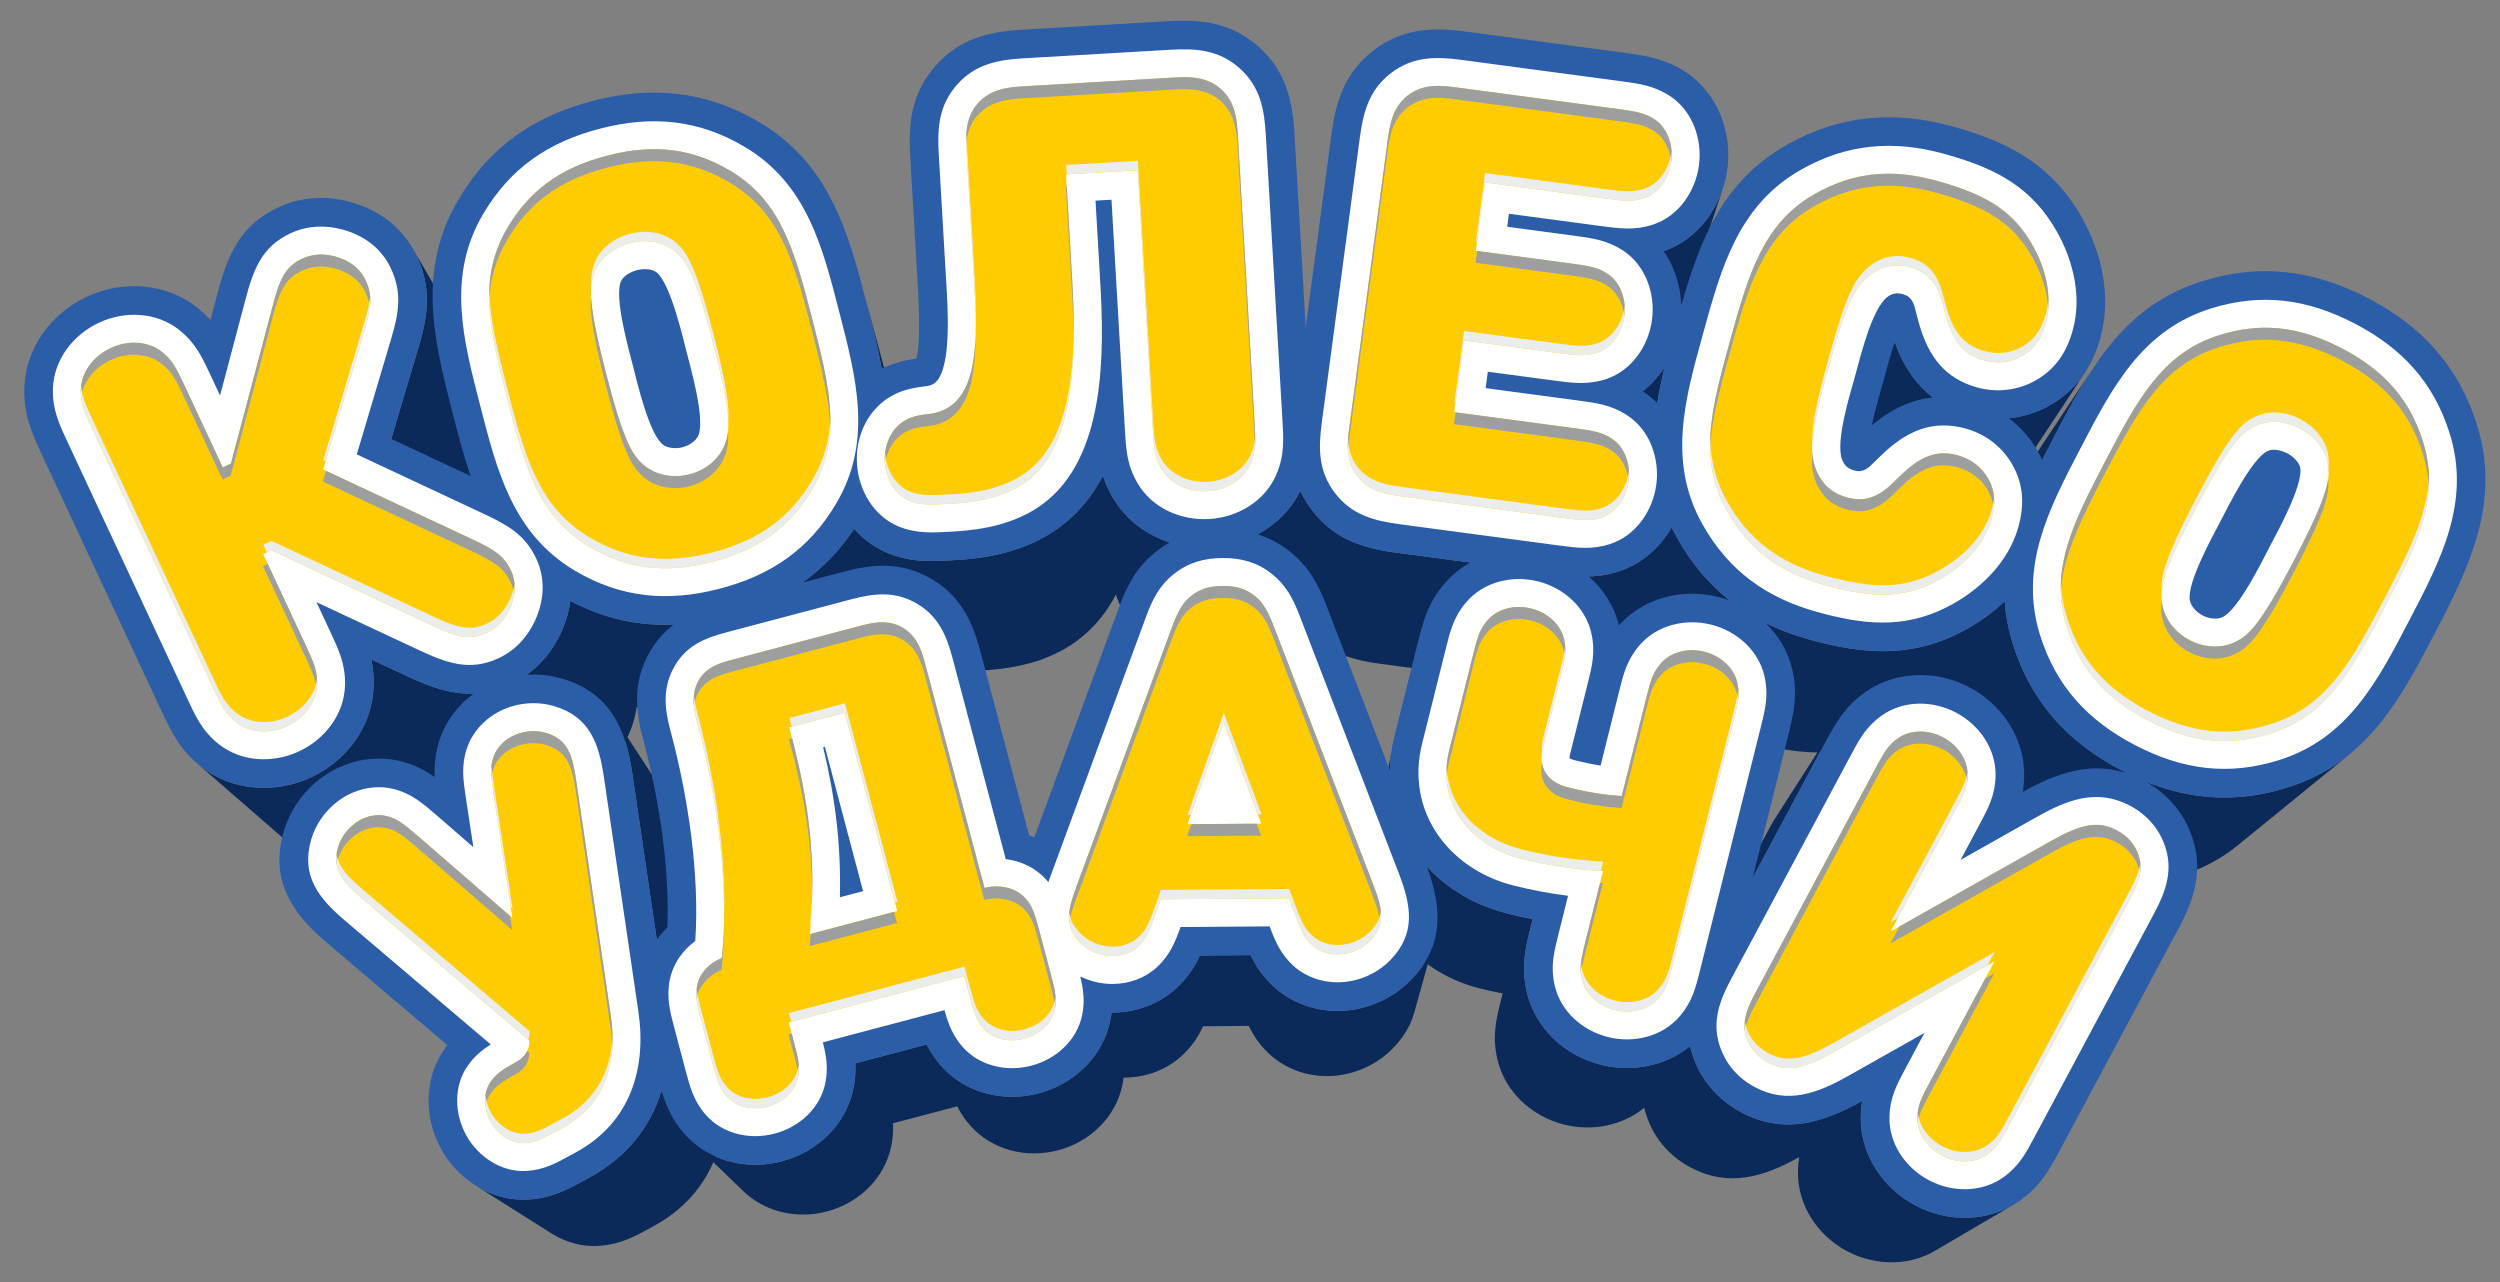
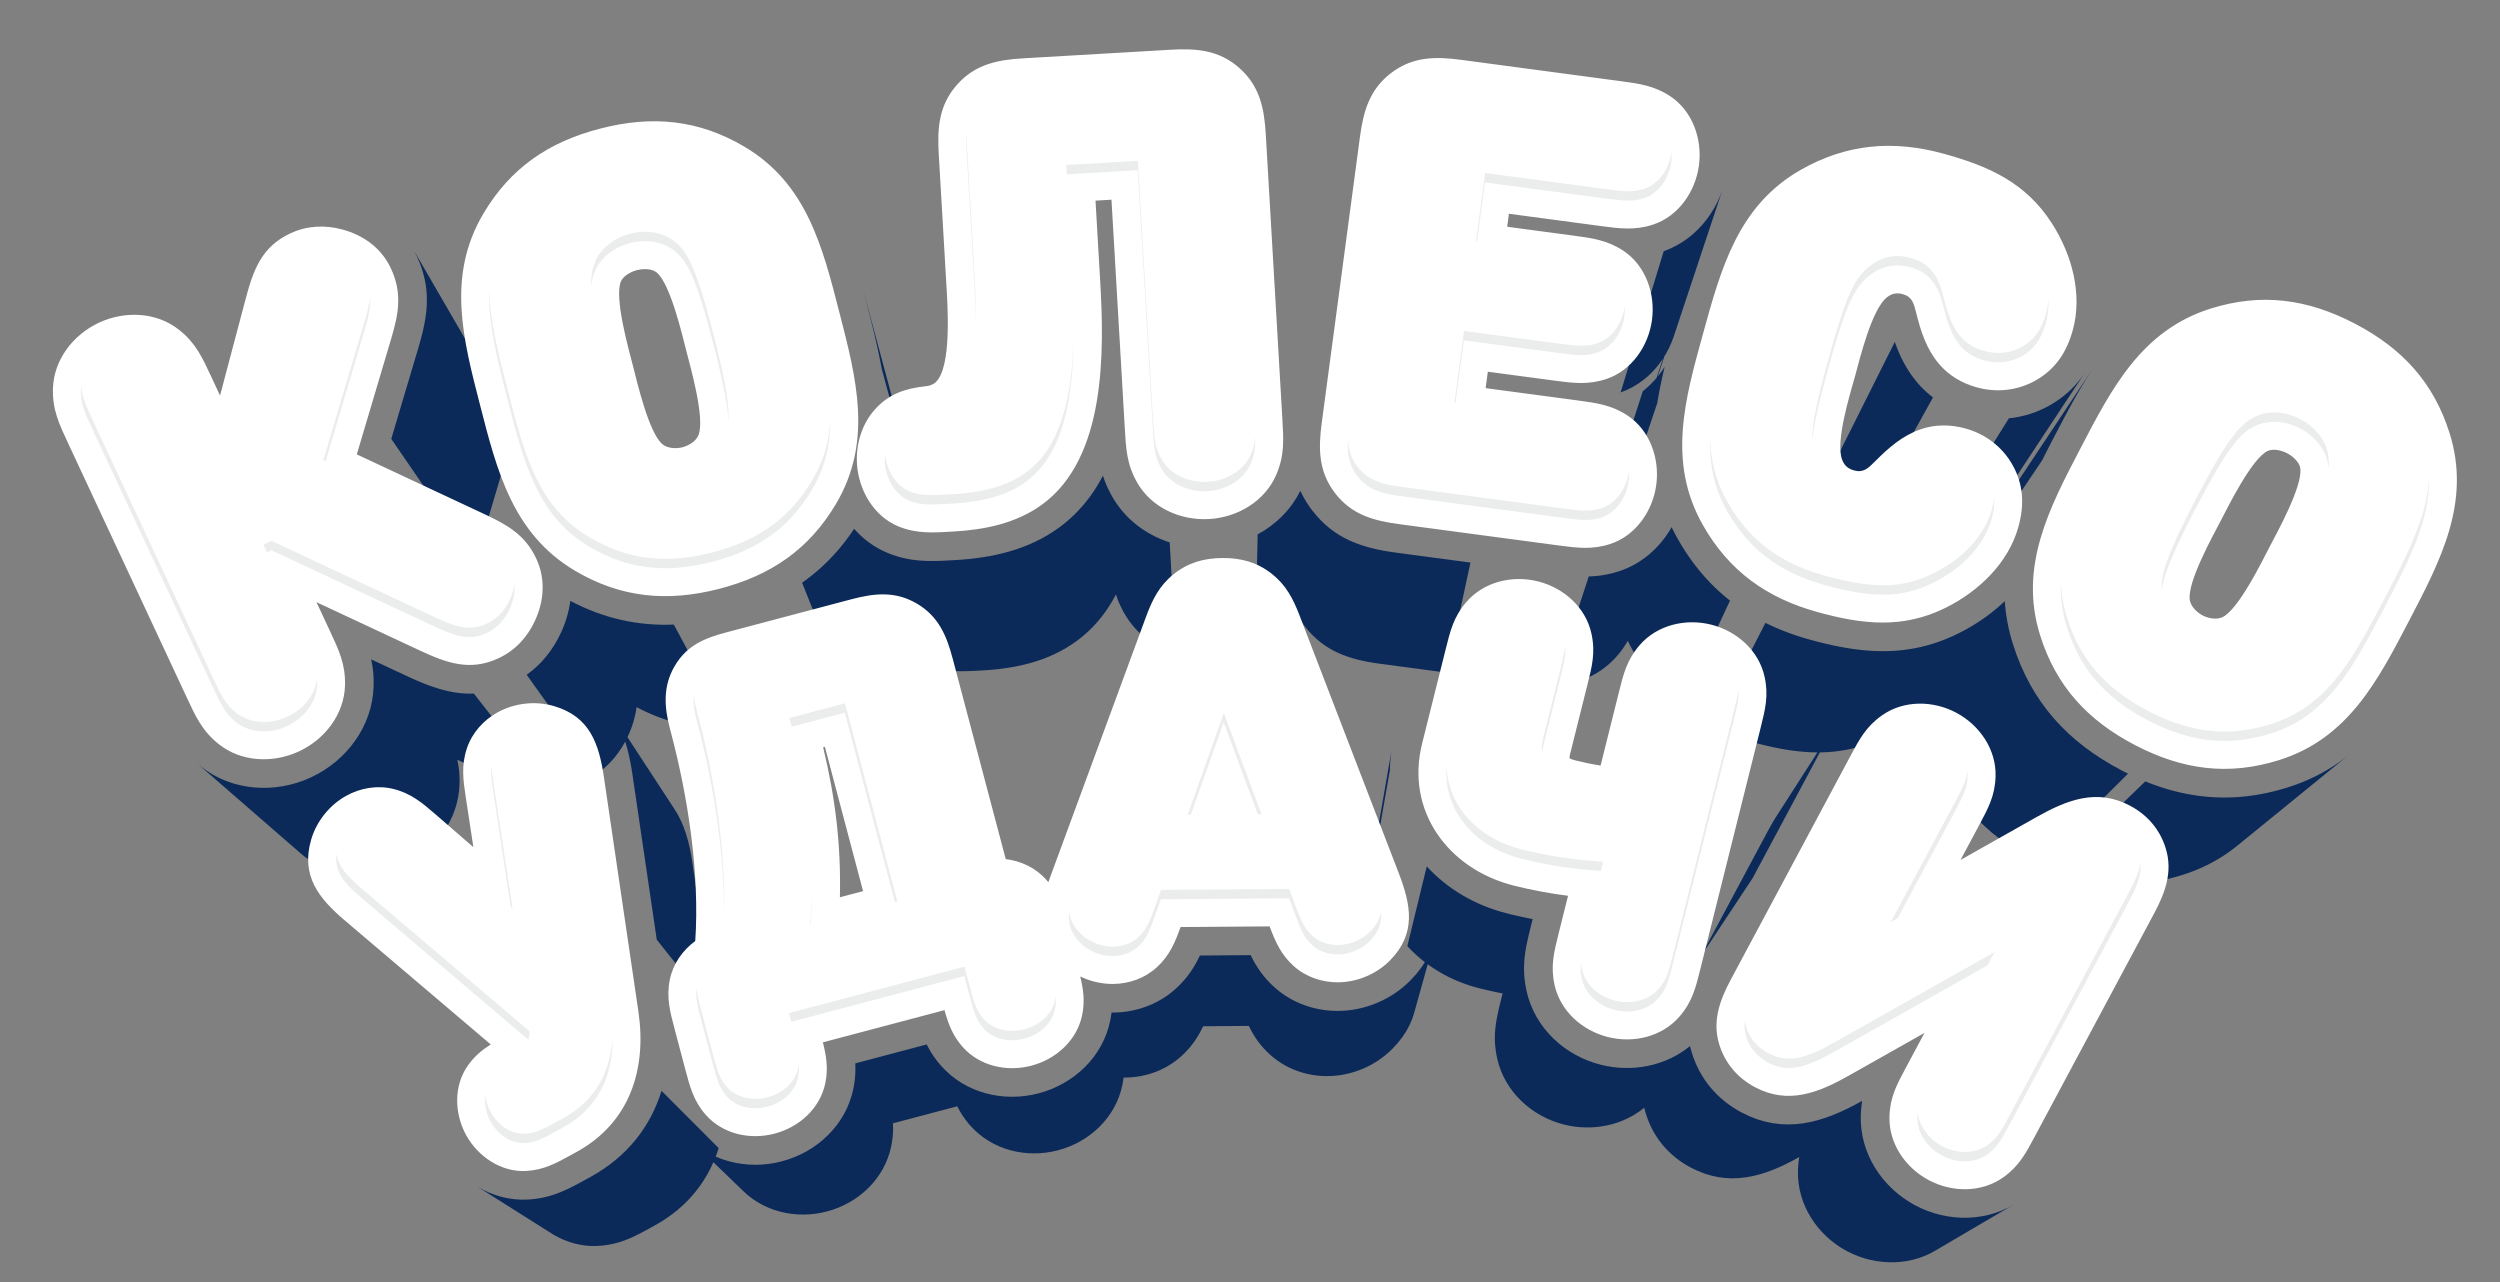
<svg xmlns="http://www.w3.org/2000/svg" width="232" height="119" viewBox="0 0 232 119" fill="none">
  <rect x="0" y="0" width="232" height="119" fill="#808080" stroke="none" />
  <path fill-rule="evenodd" clip-rule="evenodd" d="M189.513 42.715L182.002 53.88L182.132 53.619L182.264 53.359L182.396 53.098L182.53 52.838L182.664 52.577L182.8 52.315L182.935 52.054L183.071 51.792L183.348 51.263L183.624 50.739L183.9 50.218L184.178 49.701L184.458 49.189L184.74 48.682L185.027 48.181L185.316 47.687L185.611 47.199L185.911 46.718L186.218 46.244L194.197 34.23L193.856 34.756L193.523 35.29L193.195 35.832L192.873 36.382L192.555 36.938L192.241 37.502L191.93 38.071L191.622 38.645L191.315 39.224L191.008 39.806L190.702 40.394L190.55 40.684L190.399 40.975L190.249 41.265L190.1 41.556L189.952 41.845L189.804 42.135L189.658 42.425L189.513 42.715ZM171.522 47.329L171.212 46.938L170.931 46.54L170.674 46.135L170.441 45.722L170.229 45.301L170.035 44.873L169.858 44.437L169.696 43.993L175.84 31.729L176.02 32.222L176.216 32.706L176.432 33.183L176.668 33.65L176.927 34.109L177.212 34.56L177.525 35.003L177.868 35.437L178.041 35.639L178.219 35.834L178.401 36.023L178.589 36.207L178.781 36.384L178.976 36.555L179.178 36.719L179.382 36.879L172.884 48.629L172.7 48.485L172.52 48.336L172.343 48.183L172.171 48.023L172.003 47.858L171.838 47.688L171.678 47.512L171.522 47.331L171.522 47.329ZM62.53 57.961L67.717 67.602L67.159 67.615L66.604 67.612L66.051 67.591L65.501 67.551L64.953 67.493L64.409 67.418L63.866 67.324L63.326 67.211L62.788 67.08L62.252 66.93L61.718 66.761L61.186 66.573L60.655 66.366L60.127 66.138L59.6 65.892L59.075 65.625L59.022 65.966L58.955 66.307L58.874 66.646L58.781 66.983L58.675 67.318L58.555 67.65L58.423 67.98L58.279 68.306L58.228 68.407L62.585 75.075L62.905 75.601L63.188 76.157L63.436 76.741L63.652 77.352L63.839 77.987L63.999 78.647L64.135 79.329L64.249 80.033L66.293 93.92L60.948 87.203L58.676 71.773L58.549 70.991L58.398 70.233L58.22 69.5L58.021 68.821L58.018 68.826L57.729 69.323L57.414 69.798L57.07 70.25L56.7 70.676L56.303 71.077L55.879 71.45L55.43 71.796L48.877 62.621L49.377 62.237L49.848 61.822L50.289 61.377L50.701 60.903L51.082 60.401L51.434 59.873L51.754 59.319L52.044 58.742L52.204 58.379L52.351 58.014L52.484 57.645L52.602 57.273L52.705 56.898L52.794 56.522L52.868 56.144L52.927 55.764L53.511 56.06L54.096 56.334L54.684 56.587L55.273 56.818L55.864 57.026L56.458 57.215L57.054 57.381L57.652 57.527L58.253 57.652L58.856 57.757L59.462 57.841L60.07 57.905L60.681 57.948L61.295 57.972L61.912 57.976L62.531 57.96L62.53 57.961ZM85.575 61.617L85.17 61.436L84.78 61.234L84.406 61.01L84.047 60.765L83.705 60.502L83.378 60.22L83.068 59.921L82.776 59.606L82.544 59.947L82.307 60.279L82.064 60.603L81.816 60.919L81.563 61.228L81.305 61.528L81.041 61.821L80.773 62.105L80.499 62.381L80.22 62.651L79.935 62.911L79.645 63.165L79.35 63.411L79.049 63.649L78.742 63.881L78.431 64.105L74.434 54.075L74.781 53.827L75.121 53.569L75.455 53.303L75.783 53.029L76.106 52.747L76.422 52.457L76.732 52.158L77.037 51.85L77.335 51.535L77.629 51.21L77.915 50.877L78.197 50.534L78.471 50.183L78.741 49.823L79.005 49.455L79.263 49.076L79.588 49.425L79.932 49.758L80.295 50.071L80.675 50.363L81.074 50.636L81.49 50.884L81.922 51.11L82.371 51.311L82.774 51.467L83.17 51.6L83.562 51.714L83.95 51.809L84.335 51.886L84.719 51.947L85.102 51.994L85.484 52.026L85.868 52.047L86.254 52.057L86.644 52.058L87.038 52.051L87.436 52.038L87.841 52.02L88.253 51.997L88.674 51.974L89.312 51.93L89.948 51.872L90.581 51.799L91.21 51.71L91.836 51.604L92.455 51.481L93.068 51.337L93.677 51.173L94.277 50.987L94.87 50.779L95.454 50.548L96.03 50.291L96.596 50.008L97.152 49.699L97.697 49.361L98.231 48.995L98.563 48.747L98.885 48.49L99.197 48.225L99.497 47.952L99.788 47.672L100.068 47.383L100.338 47.088L100.599 46.787L100.85 46.477L101.092 46.162L101.324 45.84L101.547 45.512L101.761 45.178L101.967 44.838L102.164 44.493L102.353 44.143L102.434 44.385L102.523 44.629L102.62 44.873L102.726 45.12L102.84 45.368L102.964 45.618L103.097 45.872L103.24 46.128L103.471 46.507L103.719 46.872L103.983 47.222L104.262 47.556L104.555 47.875L104.862 48.179L105.183 48.467L105.516 48.74L105.861 48.996L106.218 49.236L106.583 49.461L106.96 49.669L107.345 49.861L107.739 50.036L108.14 50.193L108.548 50.334L109.133 60.738L108.766 60.611L108.405 60.469L108.051 60.311L107.704 60.139L107.365 59.952L107.036 59.75L106.716 59.534L106.405 59.303L106.106 59.057L105.817 58.798L105.54 58.524L105.276 58.237L105.025 57.936L104.788 57.621L104.565 57.294L104.357 56.952L104.228 56.721L104.108 56.493L103.997 56.267L103.894 56.044L103.799 55.822L103.713 55.602L103.632 55.383L103.559 55.164L103.39 55.48L103.214 55.79L103.028 56.096L102.835 56.397L102.634 56.693L102.426 56.982L102.208 57.266L101.981 57.544L101.747 57.815L101.504 58.081L101.251 58.341L100.99 58.593L100.719 58.838L100.439 59.077L100.15 59.308L99.851 59.532L99.371 59.861L98.88 60.165L98.38 60.443L97.871 60.697L97.353 60.928L96.827 61.137L96.293 61.324L95.752 61.491L95.206 61.638L94.653 61.768L94.096 61.879L93.533 61.975L92.968 62.054L92.397 62.12L91.826 62.172L91.251 62.211L90.873 62.233L90.502 62.253L90.138 62.27L89.779 62.281L89.425 62.287L89.075 62.287L88.727 62.277L88.382 62.259L88.037 62.229L87.692 62.188L87.347 62.133L87.001 62.063L86.651 61.977L86.299 61.875L85.942 61.755L85.579 61.615L85.575 61.617ZM121.036 58.064L120.886 57.862L120.744 57.659L120.608 57.455L120.482 57.251L120.362 57.046L120.25 56.84L120.145 56.634L120.047 56.426L119.73 57.004L119.372 57.548L118.973 58.059L118.538 58.534L118.067 58.974L117.566 59.376L117.035 59.742L116.48 60.069L116.711 49.591L117.328 49.228L117.917 48.822L118.474 48.374L118.996 47.886L119.481 47.358L119.924 46.791L120.323 46.186L120.674 45.545L120.783 45.775L120.901 46.004L121.025 46.233L121.158 46.461L121.3 46.688L121.449 46.914L121.608 47.14L121.775 47.365L122.156 47.834L122.551 48.266L122.961 48.66L123.384 49.019L123.82 49.345L124.27 49.64L124.734 49.905L125.211 50.143L125.702 50.355L126.205 50.543L126.723 50.709L127.253 50.856L127.795 50.984L128.351 51.095L128.919 51.192L129.5 51.277L136.46 52.206L134.255 62.422L127.991 61.586L127.468 61.509L126.957 61.423L126.457 61.322L125.968 61.208L125.492 61.076L125.026 60.926L124.573 60.757L124.132 60.567L123.703 60.353L123.286 60.114L122.88 59.849L122.487 59.555L122.108 59.232L121.74 58.878L121.384 58.49L121.041 58.067L121.036 58.064ZM128.98 71.493L127.523 79.782L127.532 79.435L127.552 79.086L127.583 78.736L127.624 78.383L127.676 78.029L129.15 69.546L129.093 69.94L129.047 70.332L129.012 70.721L128.991 71.109L128.98 71.493L128.98 71.493ZM151.58 60.46L151.51 60.336L151.441 60.211L151.374 60.087L151.309 59.963L151.244 59.839L151.182 59.715L151.119 59.59L151.06 59.466L150.872 59.781L150.672 60.086L150.46 60.383L150.235 60.669L149.998 60.946L149.75 61.212L149.49 61.466L149.218 61.709L148.935 61.939L148.641 62.156L148.337 62.358L148.022 62.547L147.697 62.721L147.362 62.879L147.018 63.021L146.664 63.147L146.332 63.248L146.006 63.334L145.686 63.406L145.369 63.465L145.057 63.511L144.748 63.546L144.44 63.568L144.133 63.581L147.437 53.493L147.777 53.479L148.119 53.454L148.462 53.416L148.809 53.364L149.16 53.299L149.516 53.218L149.878 53.123L150.247 53.01L150.641 52.87L151.023 52.712L151.396 52.536L151.756 52.344L152.106 52.134L152.443 51.908L152.769 51.667L153.083 51.412L153.384 51.142L153.674 50.859L153.95 50.565L154.213 50.257L154.463 49.939L154.699 49.609L154.921 49.27L155.129 48.921L155.196 49.059L155.264 49.197L155.334 49.334L155.406 49.473L155.479 49.611L155.553 49.749L155.629 49.888L155.707 50.026L155.958 50.458L156.215 50.879L156.479 51.29L156.75 51.69L157.028 52.081L157.314 52.462L157.606 52.833L157.904 53.194L158.21 53.545L158.523 53.887L158.842 54.219L159.169 54.542L159.502 54.855L159.843 55.16L160.19 55.454L160.544 55.739L155.93 65.603L155.611 65.346L155.299 65.081L154.992 64.807L154.693 64.525L154.399 64.235L154.111 63.936L153.83 63.629L153.555 63.312L153.286 62.987L153.023 62.654L152.767 62.311L152.516 61.96L152.272 61.6L152.034 61.23L151.802 60.852L151.576 60.464L151.58 60.46ZM153.795 37.406L149.856 49.102L149.918 48.726L149.985 48.349L150.057 47.971L150.133 47.593L150.214 47.214L150.297 46.835L150.384 46.455L150.474 46.073L150.283 46.361L150.081 46.641L149.868 46.912L149.644 47.173L149.409 47.425L149.163 47.667L148.908 47.898L148.643 48.117L152.448 36.311L152.743 36.066L153.026 35.81L153.299 35.541L153.56 35.262L153.738 35.054L154.321 33.285L153.997 33.745L153.641 34.184L153.256 34.597L152.843 34.983L152.403 35.339L151.937 35.662L151.446 35.952L150.932 36.204L150.393 36.417L154.393 23.312L154.991 23.074L155.563 22.793L156.108 22.472L156.626 22.112L157.114 21.717L157.573 21.288L158.001 20.829L158.397 20.34L158.759 19.827L159.089 19.289L159.383 18.73L159.641 18.152L159.863 17.557L155.317 31.239L155.117 31.774L154.885 32.294L154.62 32.797L154.459 33.06L153.842 34.928L154.046 34.669L154.271 34.359L154.483 34.039L154.382 34.462L154.286 34.885L154.193 35.307L154.104 35.728L154.019 36.148L153.939 36.568L153.865 36.987L153.795 37.405L153.795 37.406ZM179.554 69.225L179.416 68.766L179.295 68.311L179.189 67.859L179.097 67.41L179.021 66.965L178.958 66.522L178.909 66.082L178.874 65.646L178.658 65.847L178.439 66.043L178.215 66.236L177.988 66.424L177.757 66.607L177.523 66.787L177.285 66.962L177.044 67.133L176.8 67.298L176.554 67.46L176.304 67.617L176.052 67.768L175.797 67.916L175.541 68.058L175.282 68.196L175.022 68.328L174.632 68.515L174.244 68.689L173.857 68.849L173.471 68.996L173.085 69.129L172.7 69.25L172.317 69.359L171.934 69.455L171.552 69.539L171.169 69.612L170.787 69.674L170.404 69.725L170.023 69.764L169.64 69.794L169.257 69.813L168.886 69.822L162.635 81.504L157.812 88.792L163.865 77.478L164.04 77.153L164.211 76.839L164.381 76.535L164.551 76.24L164.724 75.954L164.901 75.676L168.659 69.82L168.492 69.82L168.107 69.81L167.723 69.791L167.337 69.763L166.95 69.727L166.562 69.683L166.173 69.631L165.783 69.572L165.39 69.505L164.997 69.431L164.601 69.351L164.203 69.264L163.803 69.171L163.402 69.072L162.997 68.968L162.591 68.857L162.345 68.787L162.1 68.715L161.858 68.641L161.616 68.565L161.378 68.486L161.142 68.404L160.907 68.321L160.675 68.235L160.445 68.146L160.217 68.056L159.99 67.962L159.767 67.867L159.545 67.769L159.324 67.667L159.106 67.564L158.89 67.459L163.833 57.802L164.073 57.919L164.314 58.033L164.559 58.145L164.806 58.254L165.055 58.36L165.307 58.464L165.56 58.565L165.816 58.663L166.073 58.759L166.334 58.852L166.597 58.943L166.862 59.03L167.13 59.115L167.399 59.197L167.671 59.277L167.946 59.355L168.397 59.478L168.846 59.594L169.292 59.704L169.736 59.808L170.179 59.904L170.618 59.994L171.056 60.076L171.492 60.15L171.926 60.217L172.359 60.275L172.79 60.324L173.22 60.364L173.649 60.395L174.076 60.415L174.503 60.426L174.929 60.427L175.355 60.417L175.78 60.396L176.205 60.363L176.631 60.319L177.055 60.263L177.48 60.195L177.905 60.114L178.331 60.02L178.757 59.913L179.184 59.793L179.611 59.658L180.038 59.51L180.468 59.347L180.898 59.169L181.33 58.976L181.762 58.768L182.052 58.62L182.339 58.468L182.624 58.309L182.907 58.146L183.187 57.978L183.464 57.803L183.738 57.624L184.009 57.44L184.277 57.251L184.541 57.056L184.801 56.856L185.058 56.652L185.31 56.443L185.559 56.228L185.803 56.01L186.042 55.786L186.082 56.272L186.136 56.761L186.207 57.252L186.292 57.748L186.393 58.247L186.511 58.748L186.645 59.255L186.797 59.764L187.136 60.76L187.515 61.717L187.934 62.635L188.392 63.517L188.889 64.361L189.425 65.17L190 65.944L190.615 66.686L191.267 67.393L191.957 68.069L192.687 68.714L193.454 69.327L194.26 69.912L195.102 70.468L195.983 70.997L196.9 71.498L196.973 71.536L197.046 71.573L197.119 71.611L197.192 71.649L197.264 71.685L197.337 71.722L197.41 71.758L197.483 71.794L189.176 80.052L189.11 80.019L189.045 79.987L188.98 79.954L188.914 79.921L188.848 79.887L188.783 79.854L188.717 79.82L188.652 79.786L187.826 79.334L187.033 78.858L186.275 78.358L185.551 77.831L184.859 77.279L184.203 76.698L183.581 76.09L182.994 75.453L182.441 74.787L181.924 74.09L181.441 73.362L180.993 72.602L180.582 71.809L180.205 70.982L179.864 70.12L179.559 69.225L179.554 69.225ZM182.637 49.289L182.235 49.503L181.823 49.695L181.404 49.865L180.978 50.012L180.545 50.136L180.108 50.238L179.667 50.318L179.222 50.375L186.424 38.82L186.918 38.756L187.409 38.667L187.895 38.554L188.376 38.416L188.849 38.252L189.315 38.064L189.772 37.851L190.219 37.613L190.671 37.341L191.1 37.052L191.506 36.747L191.89 36.424L192.252 36.085L192.592 35.729L192.912 35.358L193.211 34.971L193.49 34.569L185.582 46.549L185.331 46.911L185.061 47.259L184.774 47.593L184.467 47.913L184.141 48.218L183.796 48.509L183.43 48.784L183.044 49.044L182.637 49.288L182.637 49.289ZM83.864 40.943L83.95 41.28L84.036 41.616L84.121 41.951L84.205 42.285L84.288 42.618L84.37 42.951L84.45 43.283L84.529 43.614L84.605 43.944L84.68 44.274L84.754 44.603L84.824 44.931L84.891 45.259L84.957 45.586L85.02 45.912L85.079 46.237L81.822 34.223L81.755 33.861L81.686 33.498L81.613 33.135L81.538 32.772L81.46 32.407L81.379 32.041L81.297 31.675L81.211 31.309L81.124 30.942L81.035 30.573L80.944 30.204L80.852 29.833L80.758 29.462L80.663 29.09L80.569 28.717L80.472 28.343L80.307 27.701L80.141 27.064L79.973 26.431L83.416 39.225L83.567 39.795L83.716 40.369L83.865 40.947L83.864 40.943ZM46.398 44.429L44.119 52.095L36.309 40.731L38.843 32.213L39.003 31.656L39.148 31.11L39.277 30.573L39.388 30.044L39.478 29.521L39.547 29.003L39.593 28.489L39.613 27.977L39.608 27.466L39.573 26.953L39.509 26.439L39.413 25.922L39.284 25.398L39.121 24.868L38.921 24.331L38.683 23.785L38.443 23.307L38.179 22.85L45.802 36.002L46.039 36.414L46.255 36.844L46.47 37.336L46.65 37.819L46.797 38.296L46.913 38.767L46.999 39.233L47.057 39.696L47.087 40.156L47.092 40.616L47.074 41.077L47.033 41.54L46.971 42.005L46.889 42.476L46.79 42.953L46.675 43.435L46.544 43.927L46.399 44.428L46.398 44.429ZM28.234 79.468L27.919 79.209L18.31 70.858L18.659 71.145L19.214 71.551L19.792 71.909L20.392 72.22L21.01 72.483L21.644 72.7L22.291 72.871L22.948 72.996L23.613 73.076L24.282 73.111L24.953 73.102L25.624 73.049L26.291 72.951L26.951 72.811L27.603 72.627L28.243 72.402L28.869 72.135L29.478 71.826L30.064 71.48L30.624 71.099L31.157 70.683L31.66 70.234L32.132 69.756L32.57 69.248L32.972 68.714L33.338 68.154L33.663 67.571L33.947 66.966L34.187 66.34L34.382 65.696L34.528 65.036L34.625 64.362L34.671 63.674L34.675 63.333L34.67 63.004L34.655 62.683L34.63 62.371L34.596 62.066L34.554 61.768L34.503 61.476L34.444 61.189L37.756 62.737L38.158 62.922L38.555 63.099L38.949 63.267L39.34 63.427L39.73 63.577L40.117 63.716L40.503 63.843L40.887 63.959L41.271 64.062L41.654 64.152L42.038 64.227L42.422 64.288L42.807 64.332L43.194 64.359L43.582 64.37L43.972 64.362L51.016 73.363L50.664 73.37L50.315 73.361L49.966 73.336L49.62 73.296L49.274 73.242L48.929 73.175L48.583 73.094L48.238 73.002L47.892 72.897L47.545 72.783L47.197 72.658L46.847 72.523L46.495 72.379L46.14 72.227L45.782 72.067L45.42 71.9L42.44 70.507L42.493 70.765L42.538 71.028L42.577 71.297L42.607 71.571L42.629 71.853L42.643 72.141L42.648 72.438L42.645 72.745L42.604 73.364L42.516 73.971L42.384 74.566L42.209 75.145L41.993 75.707L41.737 76.252L41.444 76.777L41.116 77.281L40.754 77.762L40.359 78.218L39.934 78.649L39.481 79.052L39.002 79.427L38.498 79.77L37.971 80.082L37.423 80.36L36.859 80.6L36.283 80.803L35.696 80.968L35.101 81.094L34.5 81.182L33.897 81.231L33.293 81.239L32.691 81.207L32.093 81.135L31.501 81.023L30.919 80.869L30.349 80.674L29.792 80.436L29.252 80.156L28.732 79.834L28.232 79.469L28.234 79.468ZM55.522 115.624L54.963 115.632L54.41 115.597L53.863 115.518L53.327 115.399L52.802 115.24L52.291 115.044L51.793 114.812L51.313 114.546L44.303 110.121L44.836 110.416L45.389 110.674L45.958 110.892L46.542 111.068L47.137 111.201L47.743 111.288L48.358 111.328L48.979 111.318L49.358 111.29L49.724 111.248L50.078 111.194L50.421 111.127L50.755 111.048L51.082 110.958L51.403 110.857L51.719 110.746L52.031 110.624L52.341 110.492L52.65 110.352L52.96 110.203L53.271 110.046L53.586 109.881L53.906 109.71L54.232 109.531L54.815 109.21L55.441 108.846L56.037 108.46L56.604 108.055L57.142 107.63L57.651 107.185L58.13 106.723L58.581 106.243L59.005 105.745L59.399 105.231L59.765 104.701L60.104 104.157L60.416 103.597L60.699 103.024L60.957 102.439L61.187 101.84L61.391 101.229L66.692 106.543L66.508 107.093L66.417 107.331L66.479 107.361L67.053 107.584L67.642 107.766L68.241 107.907L68.85 108.009L69.467 108.07L70.088 108.091L70.711 108.071L71.334 108.01L71.953 107.909L72.568 107.767L73.172 107.586L73.762 107.367L74.333 107.112L74.884 106.821L75.413 106.496L75.918 106.138L76.398 105.749L76.85 105.328L77.271 104.879L77.659 104.402L78.013 103.898L78.331 103.369L78.61 102.815L78.848 102.238L79.044 101.638L79.195 101.019L79.251 100.714L79.297 100.414L79.333 100.118L79.359 99.826L79.375 99.536L79.382 99.249L79.379 98.964L79.368 98.68L85.999 96.925L86.129 97.177L86.268 97.427L86.415 97.673L86.573 97.917L86.739 98.159L86.917 98.399L87.106 98.637L87.305 98.873L87.743 99.336L88.21 99.759L88.701 100.142L89.218 100.485L89.756 100.788L90.313 101.05L90.887 101.273L91.475 101.455L92.074 101.597L92.684 101.698L93.3 101.76L93.921 101.78L94.544 101.76L95.166 101.7L95.786 101.599L96.401 101.457L97.005 101.275L97.595 101.057L98.166 100.801L98.718 100.51L99.247 100.185L99.752 99.828L100.232 99.438L100.684 99.019L101.105 98.569L101.493 98.092L101.846 97.588L102.164 97.059L102.443 96.505L102.681 95.928L102.877 95.329L103.028 94.709L103.046 94.614L103.064 94.52L103.081 94.427L103.096 94.334L103.111 94.242L103.125 94.15L103.137 94.057L103.148 93.966L103.167 93.965L103.186 93.966L103.205 93.966L103.223 93.966L103.242 93.966L103.26 93.965L103.278 93.966L103.296 93.965L103.702 93.954L104.106 93.924L104.506 93.877L104.904 93.812L105.297 93.73L105.686 93.631L106.068 93.514L106.445 93.381L106.815 93.23L107.178 93.061L107.533 92.877L107.88 92.675L108.216 92.456L108.543 92.221L108.86 91.969L109.166 91.701L109.529 91.349L109.86 90.991L110.163 90.627L110.44 90.255L110.695 89.875L110.93 89.484L111.147 89.084L111.35 88.672L116.061 88.637L116.269 89.047L116.492 89.445L116.733 89.831L116.994 90.208L117.276 90.576L117.584 90.936L117.921 91.289L118.288 91.635L118.596 91.897L118.915 92.143L119.246 92.373L119.586 92.586L119.936 92.783L120.295 92.963L120.661 93.126L121.034 93.271L121.414 93.4L121.799 93.512L122.19 93.607L122.585 93.683L122.983 93.742L123.383 93.783L123.786 93.807L124.19 93.813L124.655 93.798L125.119 93.759L125.58 93.698L126.037 93.614L126.491 93.507L126.938 93.379L127.379 93.229L127.811 93.058L128.236 92.867L128.651 92.656L129.055 92.424L129.447 92.174L129.827 91.905L130.193 91.618L130.544 91.312L130.879 90.99L131.433 90.385L131.909 89.773L132.227 89.287L131.992 89.104L131.625 88.795L131.27 88.474L130.929 88.141L130.602 87.795L132.402 80.398L132.765 80.782L133.144 81.152L133.538 81.508L133.948 81.852L134.37 82.18L134.806 82.495L135.257 82.794L135.72 83.079L136.196 83.348L136.684 83.601L137.185 83.838L137.696 84.058L138.219 84.26L138.753 84.446L139.296 84.613L139.85 84.762L140.146 84.835L140.443 84.906L140.74 84.975L141.038 85.042L141.335 85.107L141.634 85.17L141.933 85.231L142.231 85.29L142.057 85.987L141.959 86.384L141.866 86.77L141.779 87.148L141.7 87.518L141.629 87.882L141.567 88.242L141.516 88.599L141.475 88.956L141.447 89.314L141.433 89.674L141.431 90.039L141.445 90.41L141.475 90.788L141.521 91.176L141.586 91.576L141.669 91.987L141.836 92.619L142.048 93.229L142.303 93.817L142.599 94.38L142.935 94.919L143.306 95.431L143.713 95.915L144.152 96.37L144.622 96.795L145.12 97.189L145.644 97.549L146.192 97.876L146.762 98.167L147.351 98.421L147.958 98.638L148.58 98.815L149.122 98.933L149.667 99.022L150.215 99.079L150.764 99.107L151.312 99.103L151.858 99.069L152.399 99.005L152.936 98.911L153.465 98.786L153.985 98.631L154.496 98.446L154.994 98.231L155.478 97.986L155.948 97.712L156.401 97.407L156.836 97.073L156.853 97.147L156.871 97.22L156.89 97.295L156.909 97.37L156.929 97.444L156.95 97.519L156.972 97.594L156.994 97.668L157.143 98.117L157.311 98.554L157.499 98.979L157.707 99.391L157.934 99.79L158.18 100.175L158.444 100.547L158.727 100.905L159.026 101.248L159.343 101.576L159.677 101.889L160.027 102.187L160.392 102.469L160.774 102.734L161.17 102.983L161.581 103.215L162.317 103.574L163.046 103.86L163.77 104.077L164.487 104.229L165.199 104.318L165.906 104.349L166.61 104.325L167.309 104.247L168.004 104.122L168.697 103.95L169.387 103.737L170.074 103.485L170.76 103.197L171.444 102.879L172.129 102.531L172.812 102.158L172.786 102.321L172.763 102.487L172.742 102.655L172.725 102.826L172.709 102.999L172.697 103.175L172.687 103.355L172.68 103.538L172.688 104.192L172.744 104.834L172.848 105.466L172.997 106.085L173.191 106.689L173.427 107.276L173.704 107.845L174.019 108.394L174.37 108.921L174.756 109.424L175.177 109.901L175.629 110.352L176.111 110.773L176.62 111.164L177.155 111.522L177.715 111.846L178.293 112.131L178.886 112.377L179.494 112.584L180.112 112.75L180.737 112.875L181.369 112.96L182.003 113.003L182.637 113.003L183.27 112.96L183.897 112.875L184.517 112.746L185.128 112.572L185.727 112.354L186.31 112.092L186.875 111.783L179.627 116.041L179.118 116.319L178.593 116.555L178.055 116.751L177.506 116.907L176.948 117.023L176.383 117.1L175.813 117.138L175.242 117.138L174.672 117.099L174.103 117.023L173.54 116.91L172.984 116.761L172.437 116.575L171.903 116.354L171.382 116.097L170.878 115.806L170.396 115.484L169.937 115.132L169.504 114.754L169.097 114.348L168.718 113.919L168.371 113.466L168.054 112.992L167.77 112.498L167.522 111.985L167.309 111.457L167.135 110.913L167 110.356L166.906 109.788L166.856 109.209L166.85 108.621L166.856 108.456L166.865 108.293L166.876 108.134L166.889 107.978L166.906 107.824L166.924 107.673L166.945 107.524L166.968 107.377L166.352 107.713L165.736 108.026L165.12 108.313L164.503 108.571L163.884 108.798L163.263 108.989L162.64 109.143L162.014 109.256L161.385 109.326L160.752 109.348L160.116 109.32L159.475 109.239L158.829 109.102L158.178 108.906L157.522 108.648L156.859 108.326L156.489 108.117L156.132 107.892L155.789 107.653L155.46 107.4L155.145 107.131L154.844 106.849L154.559 106.553L154.29 106.245L154.035 105.922L153.798 105.588L153.576 105.241L153.372 104.882L153.184 104.511L153.015 104.129L152.863 103.736L152.73 103.332L152.71 103.265L152.69 103.198L152.671 103.13L152.653 103.063L152.635 102.996L152.618 102.93L152.601 102.863L152.586 102.796L152.195 103.097L151.787 103.371L151.365 103.618L150.929 103.838L150.48 104.032L150.021 104.198L149.553 104.337L149.077 104.449L148.594 104.534L148.107 104.592L147.616 104.623L147.123 104.626L146.63 104.602L146.136 104.55L145.645 104.47L145.158 104.363L144.598 104.204L144.052 104.009L143.521 103.78L143.009 103.518L142.516 103.224L142.043 102.9L141.595 102.546L141.172 102.163L140.776 101.753L140.41 101.318L140.075 100.857L139.773 100.373L139.506 99.865L139.277 99.337L139.086 98.787L138.937 98.219L138.862 97.848L138.804 97.489L138.762 97.14L138.735 96.799L138.723 96.465L138.724 96.136L138.737 95.812L138.762 95.49L138.799 95.168L138.845 94.846L138.9 94.523L138.964 94.195L139.035 93.862L139.113 93.522L139.197 93.175L139.285 92.818L139.442 92.19L139.173 92.137L138.904 92.082L138.636 92.026L138.368 91.968L138.1 91.908L137.833 91.846L137.566 91.782L137.299 91.716L136.801 91.582L136.312 91.431L135.832 91.264L135.361 91.082L134.9 90.884L134.45 90.671L134.01 90.444L133.582 90.201L133.165 89.945L132.759 89.675L132.493 89.484L131.246 93.955L131.06 94.533L130.818 95.104L130.515 95.669L130.151 96.226L129.721 96.777L129.224 97.32L128.922 97.611L128.606 97.886L128.276 98.145L127.935 98.387L127.582 98.613L127.218 98.821L126.845 99.011L126.463 99.183L126.073 99.336L125.677 99.471L125.274 99.587L124.866 99.683L124.455 99.759L124.04 99.814L123.623 99.849L123.204 99.863L122.841 99.857L122.479 99.836L122.118 99.799L121.76 99.745L121.405 99.676L121.054 99.591L120.708 99.491L120.365 99.375L120.03 99.244L119.7 99.097L119.377 98.935L119.063 98.759L118.756 98.567L118.459 98.36L118.171 98.138L117.894 97.901L117.563 97.59L117.26 97.272L116.983 96.948L116.728 96.618L116.494 96.278L116.278 95.931L116.077 95.573L115.889 95.204L111.65 95.236L111.467 95.607L111.272 95.967L111.061 96.319L110.831 96.661L110.582 96.996L110.309 97.324L110.011 97.646L109.685 97.963L109.41 98.204L109.124 98.431L108.83 98.642L108.526 98.839L108.214 99.021L107.894 99.187L107.568 99.338L107.235 99.474L106.896 99.594L106.551 99.699L106.201 99.788L105.847 99.863L105.489 99.921L105.128 99.963L104.765 99.99L104.4 100L104.384 100.001L104.367 100L104.351 100.001L104.334 100.001L104.318 100.001L104.301 100.001L104.285 100.001L104.268 100L104.258 100.083L104.247 100.166L104.235 100.249L104.221 100.332L104.207 100.416L104.192 100.5L104.176 100.585L104.16 100.67L104.024 101.227L103.847 101.767L103.633 102.286L103.382 102.784L103.096 103.261L102.778 103.715L102.428 104.143L102.049 104.548L101.643 104.926L101.211 105.277L100.756 105.599L100.28 105.892L99.784 106.154L99.27 106.383L98.739 106.58L98.195 106.743L97.642 106.871L97.085 106.962L96.525 107.016L95.965 107.034L95.406 107.016L94.851 106.961L94.303 106.87L93.763 106.742L93.234 106.578L92.717 106.378L92.216 106.141L91.731 105.868L91.266 105.559L90.823 105.214L90.403 104.833L90.009 104.417L89.829 104.204L89.659 103.989L89.499 103.773L89.35 103.556L89.208 103.336L89.075 103.114L88.95 102.891L88.832 102.664L82.865 104.243L82.875 104.498L82.878 104.755L82.871 105.014L82.858 105.274L82.835 105.538L82.803 105.804L82.761 106.075L82.71 106.349L82.575 106.906L82.398 107.446L82.184 107.965L81.932 108.464L81.647 108.94L81.329 109.393L80.979 109.823L80.6 110.228L80.194 110.605L79.763 110.956L79.308 111.278L78.831 111.57L78.335 111.832L77.821 112.061L77.291 112.258L76.747 112.421L76.194 112.549L75.636 112.64L75.076 112.694L74.515 112.711L73.956 112.693L73.401 112.639L72.853 112.547L72.312 112.419L71.783 112.255L71.266 112.055L70.765 111.818L70.281 111.545L69.816 111.236L69.373 110.892L68.953 110.51L66.197 107.85L66.065 108.151L65.81 108.666L65.529 109.17L65.224 109.66L64.894 110.137L64.539 110.6L64.158 111.048L63.752 111.481L63.321 111.897L62.862 112.297L62.379 112.679L61.87 113.044L61.332 113.391L60.769 113.718L60.244 114.008L59.95 114.168L59.662 114.323L59.379 114.471L59.098 114.612L58.819 114.746L58.541 114.873L58.261 114.991L57.981 115.101L57.696 115.202L57.408 115.293L57.113 115.374L56.812 115.445L56.503 115.506L56.184 115.554L55.855 115.592L55.514 115.617L55.522 115.624ZM202.512 81.2L202.122 81.318L201.734 81.427L201.347 81.527L200.962 81.618L200.579 81.7L200.197 81.773L199.816 81.838L199.437 81.894L199.059 81.94L198.682 81.978L198.306 82.008L197.932 82.028L197.559 82.041L197.187 82.045L196.815 82.04L196.445 82.026L196.076 82.005L195.706 81.975L195.339 81.936L194.972 81.889L194.606 81.834L194.24 81.771L193.875 81.7L193.511 81.62L193.147 81.533L192.784 81.437L192.422 81.334L192.06 81.223L191.698 81.104L191.337 80.976L190.976 80.841L190.615 80.699L199.083 72.513L199.484 72.672L199.885 72.822L200.286 72.963L200.688 73.096L201.09 73.22L201.493 73.335L201.895 73.441L202.3 73.538L202.705 73.626L203.11 73.705L203.516 73.775L203.923 73.836L204.331 73.888L204.74 73.931L205.15 73.964L205.56 73.988L205.972 74.003L206.385 74.009L206.799 74.004L207.214 73.991L207.63 73.968L208.048 73.935L208.467 73.893L208.887 73.841L209.308 73.779L209.732 73.708L210.156 73.626L210.582 73.535L211.01 73.433L211.439 73.322L211.87 73.201L212.302 73.07L212.971 72.846L213.616 72.603L214.239 72.34L214.839 72.058L215.419 71.759L215.978 71.442L216.517 71.108L217.037 70.757L217.54 70.39L218.026 70.008L207.664 78.445L207.227 78.789L206.775 79.118L206.307 79.434L205.821 79.735L205.318 80.02L204.797 80.289L204.257 80.543L203.697 80.78L203.117 80.999L202.515 81.201L202.512 81.2Z" fill="#0B2A59" />
-   <path fill-rule="evenodd" clip-rule="evenodd" d="M189.516 42.714C189.901 41.942 190.3 41.169 190.705 40.394C193.979 34.114 197.094 28.384 204.351 26.102C209.768 24.399 214.761 25.067 219.756 27.672C224.751 30.279 228.157 33.991 229.859 39.407C232.102 46.542 229.19 52.562 225.947 58.776C222.673 65.056 219.559 70.786 212.302 73.068C207.675 74.524 203.356 74.248 199.082 72.511C201.24 73.709 202.812 75.609 203.531 77.984C204.406 80.873 203.619 83.449 202.247 86.013L191.167 106.722C190.121 108.677 189.294 110.109 187.426 111.432C184.577 113.448 180.756 113.474 177.721 111.85C174.672 110.219 172.587 107.049 172.685 103.543C172.698 103.05 172.743 102.594 172.816 102.162C169.17 104.213 165.531 105.329 161.585 103.218C159.356 102.025 157.732 100.095 156.997 97.669C156.936 97.468 156.884 97.27 156.839 97.073C154.572 98.934 151.458 99.533 148.584 98.815C145.228 97.977 142.434 95.411 141.673 91.988C141.176 89.755 141.524 88.138 142.062 85.987L142.236 85.29C141.438 85.136 140.646 84.96 139.855 84.763C136.878 84.019 134.303 82.475 132.407 80.398C133.84 84.267 134.04 87.785 130.884 90.989C129.139 92.758 126.679 93.793 124.195 93.812C122.038 93.828 119.905 93.078 118.292 91.634C117.27 90.718 116.604 89.743 116.064 88.636L111.353 88.67C110.83 89.785 110.18 90.769 109.171 91.7C107.57 93.176 105.47 93.949 103.301 93.964C103.251 93.964 103.202 93.964 103.151 93.964C103.122 94.208 103.082 94.456 103.031 94.708C102.35 98.066 99.669 100.592 96.404 101.456C93.144 102.319 89.559 101.448 87.308 98.871C86.758 98.241 86.339 97.6 86.001 96.923L79.37 98.678C79.411 99.433 79.363 100.197 79.198 101.016C78.516 104.375 75.835 106.9 72.571 107.764C69.311 108.627 65.725 107.756 63.474 105.178C62.374 103.916 61.831 102.668 61.394 101.225C60.379 104.51 58.236 107.322 54.818 109.206L54.235 109.528C52.478 110.496 51.039 111.201 48.981 111.316C45.653 111.499 42.519 109.498 40.936 106.627C39.341 103.734 39.317 100.058 41.267 97.321C41.349 97.207 41.432 97.096 41.516 96.987L30.29 87.449C27.031 84.68 25.042 81.616 26.323 77.185C27.014 74.797 28.683 72.715 30.86 71.516C32.754 70.472 34.974 70.115 37.087 70.619C38.383 70.927 39.392 71.441 40.344 72.109C40.288 70.947 40.393 69.819 40.823 68.559C41.407 66.849 42.525 65.402 43.975 64.36C41.886 64.449 39.909 63.739 37.759 62.734L34.447 61.185C34.615 61.945 34.698 62.749 34.674 63.67C34.573 67.371 32.178 70.589 28.872 72.131C25.579 73.668 21.552 73.435 18.662 71.143C16.729 69.61 15.936 68.01 14.926 65.846L3.919 42.262C2.909 40.098 2.193 38.463 2.259 35.996C2.36 32.295 4.754 29.078 8.061 27.535C11.354 25.997 15.38 26.231 18.271 28.522C18.755 28.906 19.168 29.295 19.53 29.694L20.213 27.118C21.143 23.607 22.324 20.878 25.822 19.246C27.927 18.263 30.217 18.126 32.451 18.727C35.195 19.463 37.472 21.181 38.686 23.783C40.059 26.727 39.737 29.21 38.845 32.211L36.311 40.729L43.674 44.175C43.024 42.278 42.501 40.282 41.975 38.233C40.212 31.374 38.694 25.03 42.566 18.481C45.455 13.593 49.614 10.752 55.071 9.349C60.514 7.951 65.556 8.438 70.431 11.32C76.98 15.191 78.71 21.479 80.472 28.338C80.986 30.337 81.478 32.29 81.824 34.219C82.803 33.736 83.871 33.441 85.039 33.274C85.481 31.658 85.231 27.574 85.157 26.301L84.463 14.41C84.28 11.254 84.653 8.539 86.839 6.084C89.024 3.627 91.677 2.942 94.834 2.758L108.469 1.963C111.625 1.779 114.339 2.153 116.796 4.337C119.252 6.523 119.937 9.176 120.121 12.332L121.171 30.348L123.57 12.391C123.989 9.257 124.869 6.663 127.482 4.667C130.094 2.67 132.828 2.502 135.962 2.921L150.752 4.897C152.889 5.182 154.59 5.479 156.442 6.694C159.394 8.632 160.76 12.258 160.301 15.698C159.85 19.076 157.654 22.161 154.398 23.31C155.402 24.776 155.955 26.54 156.024 28.336C157.764 22.272 159.843 16.825 165.833 13.431C170.687 10.681 175.776 10.235 181.121 11.712C185.968 13.053 189.874 14.941 192.672 19.312C194.919 22.823 196.049 27.254 194.917 31.349C194.169 34.055 192.695 36.211 190.223 37.612C189.043 38.28 187.75 38.683 186.428 38.819C187.491 39.613 188.392 40.622 189.063 41.807C189.233 42.106 189.385 42.409 189.518 42.713L189.516 42.714ZM186.039 55.787C184.775 56.992 183.31 57.996 181.761 58.768C177.134 61.072 172.776 60.69 167.946 59.355C166.477 58.948 165.107 58.435 163.832 57.802C165.061 58.98 165.961 60.488 166.344 62.213C166.841 64.447 166.493 66.063 165.956 68.214L162.636 81.504L169.362 68.933C170.408 66.978 171.235 65.546 173.104 64.225C175.952 62.209 179.774 62.181 182.809 63.805C185.858 65.437 187.942 68.607 187.845 72.112C187.831 72.606 187.787 73.062 187.715 73.494C190.904 71.7 194.09 70.621 197.479 71.794C197.285 71.699 197.091 71.6 196.897 71.499C191.902 68.894 188.496 65.181 186.793 59.765C186.365 58.401 186.124 57.078 186.038 55.787L186.039 55.787ZM154.485 34.041C153.936 34.905 153.251 35.676 152.451 36.311C152.461 36.318 152.471 36.324 152.481 36.331C152.963 36.647 153.401 37.008 153.797 37.406C153.976 36.291 154.213 35.17 154.485 34.041ZM155.134 48.92C154.064 50.807 152.376 52.316 150.252 53.009C149.257 53.333 148.348 53.469 147.44 53.492C148.793 54.673 149.798 56.229 150.237 58.033C152.522 55.471 156.137 54.563 159.434 55.387C159.813 55.482 160.186 55.598 160.549 55.736C158.642 54.238 157.03 52.352 155.712 50.026C155.503 49.656 155.311 49.287 155.134 48.92ZM120.675 45.544C119.803 47.302 118.394 48.682 116.711 49.59C117.755 49.919 118.739 50.431 119.657 51.152C121.377 52.501 122.302 54.141 123.073 56.143L128.982 71.492C128.997 70.469 129.13 69.418 129.396 68.353L131.576 59.625C132.114 57.474 132.566 55.883 134.055 54.145C134.745 53.34 135.561 52.693 136.459 52.203L129.499 51.274C126.365 50.855 123.771 49.975 121.774 47.362C121.317 46.764 120.954 46.158 120.674 45.543L120.675 45.544ZM79.264 49.076C77.906 51.118 76.296 52.767 74.435 54.075L78.302 53.051C81.17 52.292 83.74 52.157 86.401 53.705C89.061 55.251 90.215 57.553 90.974 60.42L95.497 77.508C95.662 77.564 95.827 77.626 95.99 77.692L103.874 56.284C104.615 54.271 105.517 52.617 107.215 51.244C107.647 50.895 108.092 50.593 108.549 50.336C106.356 49.629 104.426 48.191 103.241 46.13C102.846 45.441 102.562 44.79 102.354 44.144C101.373 46.029 100.036 47.694 98.233 48.998C95.421 51.032 92.088 51.777 88.677 51.975C86.411 52.107 84.539 52.201 82.374 51.311C81.153 50.809 80.107 50.032 79.264 49.076L79.264 49.076ZM52.929 55.764C52.793 56.778 52.492 57.781 52.046 58.742C51.316 60.312 50.252 61.639 48.881 62.62C49.97 62.548 51.071 62.661 52.121 62.964C56.556 64.247 58.056 67.543 58.679 71.772L60.951 87.202C61.243 86.794 61.57 86.411 61.93 86.056C62.148 80.367 61.136 74.087 59.702 68.672L59.617 68.35C58.89 65.606 58.837 63.016 60.308 60.487C60.934 59.41 61.677 58.596 62.533 57.96C59.219 58.093 56.038 57.404 52.93 55.764L52.929 55.764ZM175.842 31.727C175.355 33.157 174.918 34.863 174.718 35.585C174.519 36.307 174.017 37.995 173.7 39.472C174.777 38.569 175.935 37.826 177.347 37.332C178.012 37.1 178.695 36.949 179.383 36.877C178.831 36.46 178.324 35.98 177.87 35.435C176.913 34.286 176.301 33.055 175.842 31.727Z" fill="#2B5DA8" />
  <path fill-rule="evenodd" clip-rule="evenodd" d="M97.289 81.866C97.355 81.671 97.425 81.476 97.497 81.279L106.364 57.202C106.935 55.655 107.58 54.364 108.884 53.31C110.237 52.215 111.71 51.797 113.439 51.784C115.163 51.772 116.652 52.172 118.016 53.243C119.335 54.279 119.999 55.56 120.592 57.099L129.81 81.043C130.944 83.991 131.454 86.627 128.991 89.126C127.741 90.395 125.954 91.145 124.175 91.158C122.675 91.169 121.188 90.664 120.064 89.657C118.875 88.593 118.354 87.391 117.821 85.969L109.557 86.029C109.044 87.46 108.541 88.668 107.369 89.75C106.255 90.778 104.788 91.3 103.281 91.311C102.239 91.319 101.19 91.073 100.246 90.618C100.53 91.798 100.69 92.889 100.427 94.184C99.948 96.549 98.005 98.288 95.724 98.892C93.442 99.496 90.895 98.944 89.308 97.126C88.391 96.076 87.996 94.99 87.647 93.742L76.363 96.729C76.678 97.985 76.87 99.124 76.594 100.491C76.114 102.856 74.172 104.595 71.891 105.199C69.609 105.803 67.063 105.252 65.475 103.435C64.367 102.165 64.02 100.844 63.598 99.249L62.599 95.476C62.177 93.881 61.826 92.562 62.16 90.909C62.459 89.438 63.34 88.196 64.52 87.329C64.945 81.074 63.836 73.915 62.267 67.993L62.182 67.671C61.646 65.648 61.498 63.721 62.602 61.824C63.727 59.887 65.393 59.217 67.408 58.683L78.98 55.62C81.115 55.055 83.044 54.828 85.064 56.001C87.082 57.176 87.839 58.965 88.404 61.1L93.333 79.724C94.757 79.902 96.107 80.528 97.096 81.64C97.163 81.716 97.228 81.791 97.289 81.867L97.289 81.866ZM20.42 36.706L22.779 27.801C23.493 25.107 24.245 22.915 26.943 21.656C28.482 20.937 30.129 20.857 31.76 21.294C33.744 21.827 35.397 23.022 36.276 24.908C37.349 27.207 36.998 29.096 36.296 31.455L33.111 42.166L44.832 47.653C47.011 48.672 48.712 49.58 49.767 51.843C50.644 53.724 50.498 55.766 49.636 57.623C48.924 59.155 47.804 60.366 46.265 61.084C43.579 62.337 41.398 61.505 38.883 60.33L29.369 55.883L30.605 58.53C31.429 60.296 32.07 61.612 32.017 63.601C31.944 66.294 30.138 68.612 27.748 69.727C25.362 70.84 22.419 70.736 20.311 69.064C18.753 67.828 18.156 66.49 17.332 64.725L6.325 41.141C5.502 39.376 4.86 38.059 4.913 36.071C4.987 33.378 6.794 31.061 9.182 29.946C11.568 28.832 14.51 28.936 16.618 30.608C18.178 31.844 18.775 33.182 19.599 34.946L20.42 36.707L20.42 36.706ZM45.541 96.925L32.009 85.427C29.601 83.381 27.901 81.29 28.874 77.926C29.369 76.215 30.581 74.705 32.14 73.845C33.458 73.119 34.996 72.856 36.469 73.206C38.129 73.602 39.192 74.51 40.452 75.602L43.928 78.615L43.236 74.067C42.985 72.418 42.784 71.035 43.336 69.421C43.826 67.986 44.867 66.829 46.186 66.101C47.746 65.241 49.671 65.022 51.381 65.516C54.752 66.491 55.589 69.036 56.049 72.159L59.245 93.876C60.029 99.21 58.454 104.171 53.535 106.883L52.952 107.204C51.569 107.966 50.44 108.577 48.833 108.666C46.511 108.794 44.358 107.335 43.262 105.347C42.162 103.352 42.076 100.766 43.43 98.864C44.044 98.003 44.734 97.435 45.541 96.925ZM145.515 83.129C143.842 82.915 142.205 82.614 140.499 82.188C134.444 80.676 130.4 75.294 131.973 68.998L134.153 60.27C134.584 58.546 134.891 57.254 136.072 55.876C137.698 53.979 140.346 53.357 142.72 53.95C145.093 54.543 147.14 56.338 147.681 58.776C148.076 60.548 147.739 61.834 147.309 63.557L145.694 70.021C145.676 70.094 145.642 70.257 145.648 70.358C145.767 70.445 146.04 70.527 146.152 70.555C146.957 70.756 147.742 70.919 148.534 71.044L150.222 64.285C150.652 62.561 150.961 61.269 152.141 59.89C153.767 57.994 156.416 57.372 158.789 57.965C161.163 58.558 163.209 60.352 163.751 62.791C164.145 64.563 163.808 65.847 163.378 67.572L157.795 89.921C157.364 91.645 157.057 92.937 155.875 94.316C154.25 96.212 151.601 96.834 149.228 96.241C146.853 95.648 144.808 93.853 144.266 91.415C143.872 89.643 144.209 88.358 144.639 86.634L145.514 83.13L145.515 83.129ZM178.59 95.856L171.549 99.829C168.713 101.429 165.921 102.528 162.838 100.878C161.228 100.016 160.07 98.651 159.54 96.902C158.885 94.739 159.605 92.802 160.624 90.896L171.704 70.186C172.543 68.62 173.156 67.442 174.638 66.393C176.671 64.954 179.404 64.997 181.554 66.147C183.711 67.302 185.258 69.541 185.189 72.038C185.139 73.853 184.499 75.016 183.661 76.584L181.939 79.802L188.981 75.829C191.815 74.23 194.607 73.132 197.69 74.781C199.301 75.642 200.46 77.007 200.989 78.756C201.645 80.919 200.925 82.856 199.905 84.762L188.825 105.472C187.987 107.038 187.373 108.216 185.891 109.266C183.858 110.704 181.125 110.662 178.975 109.511C176.818 108.356 175.272 106.117 175.341 103.62C175.391 101.806 176.031 100.641 176.868 99.075L178.59 95.856ZM77.593 46.74C75.073 51.004 71.505 53.419 66.713 54.651C61.931 55.879 57.619 55.481 53.366 52.967C47.565 49.537 46.105 43.643 44.545 37.574C42.985 31.505 41.422 25.637 44.851 19.836C47.371 15.572 50.937 13.157 55.73 11.925C60.511 10.696 64.823 11.095 69.077 13.609C74.877 17.038 76.337 22.933 77.897 29.002C79.457 35.071 81.022 40.939 77.592 46.74L77.593 46.74ZM103.144 18.532L101.663 18.618L102.093 26.006C102.477 32.579 102.683 42.499 96.674 46.845C94.293 48.567 91.401 49.155 88.521 49.323C86.705 49.429 85.102 49.562 83.383 48.854C81.058 47.898 79.668 45.456 79.525 43.014C79.42 41.221 79.975 39.363 81.179 38.011C82.464 36.567 83.983 36.049 85.863 35.849C86.215 35.812 86.556 35.721 86.823 35.477C88.367 34.067 87.927 28.192 87.808 26.147L87.114 14.256C86.975 11.861 87.133 9.748 88.822 7.85C90.511 5.952 92.59 5.55 94.986 5.411L108.621 4.616C111.016 4.477 113.129 4.634 115.027 6.323C116.925 8.012 117.326 10.091 117.466 12.488L119 38.819C119.113 40.763 119.224 42.224 118.439 44.052C117.376 46.527 114.84 48.013 112.208 48.167C109.576 48.321 106.885 47.139 105.542 44.804C104.551 43.08 104.49 41.616 104.377 39.671L103.145 18.531L103.144 18.532ZM140.029 19.839L139.868 21.043L146.039 21.868C147.749 22.096 149.153 22.288 150.623 23.253C152.719 24.629 153.63 27.261 153.306 29.684C152.983 32.108 151.413 34.407 149.028 35.185C147.356 35.73 145.953 35.548 144.243 35.319L138.07 34.495L137.867 36.019L146.438 37.164C148.148 37.392 149.551 37.584 151.021 38.55C153.116 39.926 154.027 42.558 153.704 44.981C153.381 47.404 151.81 49.705 149.426 50.483C147.754 51.028 146.35 50.845 144.639 50.617L129.85 48.642C127.471 48.324 125.427 47.769 123.884 45.75C122.341 43.731 122.341 41.613 122.659 39.233L126.198 12.744C126.515 10.365 127.071 8.322 129.089 6.779C131.108 5.235 133.225 5.237 135.606 5.555L150.396 7.531C152.106 7.759 153.508 7.951 154.979 8.916C157.075 10.292 157.987 12.925 157.663 15.347C157.34 17.77 155.769 20.07 153.386 20.848C151.714 21.393 150.31 21.211 148.599 20.982L140.029 19.837L140.029 19.839ZM158.039 30.975C159.709 24.935 161.276 19.068 167.139 15.745C171.386 13.338 175.704 12.974 180.409 14.275C184.618 15.439 188.017 16.975 190.43 20.747C192.264 23.612 193.281 27.286 192.353 30.643C191.791 32.673 190.757 34.256 188.91 35.304C187.247 36.246 185.292 36.458 183.454 35.95C182.07 35.566 180.836 34.847 179.911 33.737C178.752 32.346 178.246 30.735 177.816 29.007C177.604 28.16 177.455 27.54 176.584 27.3C176.027 27.146 175.594 27.219 175.135 27.569C173.7 28.66 172.6 33.275 172.156 34.879C171.713 36.482 170.286 41.008 170.957 42.681C171.172 43.218 171.503 43.502 172.062 43.657C172.933 43.897 173.38 43.443 173.996 42.825C175.253 41.563 176.514 40.44 178.225 39.842C179.585 39.366 181.019 39.383 182.401 39.764C184.244 40.274 185.804 41.454 186.749 43.121C187.795 44.965 187.87 46.861 187.31 48.888C186.382 52.245 183.622 54.875 180.577 56.392C176.586 58.379 172.844 57.954 168.654 56.796C163.928 55.489 160.44 52.981 158.024 48.718C154.705 42.864 156.372 37.01 158.04 30.976L158.039 30.975ZM211.505 70.535C206.781 72.021 202.513 71.431 198.125 69.142C193.737 66.854 190.813 63.691 189.327 58.968C187.317 52.576 190.175 47.153 193.06 41.623C195.957 36.067 198.719 30.658 205.148 28.637C209.872 27.151 214.139 27.741 218.527 30.029C222.915 32.318 225.84 35.48 227.325 40.205C229.334 46.596 226.476 52.02 223.592 57.549C220.695 63.105 217.934 68.514 211.506 70.535L211.505 70.535ZM80.093 82.699L76.548 69.306L76.389 69.348C77.539 74.128 78.053 78.496 77.943 83.267L80.093 82.698L80.093 82.699ZM64.81 40.403C65.453 38.884 64.086 34.106 63.712 32.648C63.34 31.202 62.207 26.286 60.921 25.272C60.461 24.91 59.643 24.932 59.109 25.07C58.577 25.206 57.849 25.581 57.62 26.12C56.982 27.628 58.36 32.482 58.732 33.927C59.107 35.383 60.214 40.23 61.509 41.25C61.988 41.627 62.77 41.65 63.334 41.506C63.898 41.361 64.573 40.964 64.81 40.402L64.81 40.403ZM206.237 57.276C207.732 56.575 209.91 52.109 210.605 50.775C211.296 49.45 213.74 45.038 213.461 43.425C213.362 42.848 212.738 42.317 212.25 42.063C211.762 41.809 210.971 41.601 210.44 41.85C208.958 42.544 206.737 47.075 206.047 48.398C205.352 49.732 202.935 54.075 203.216 55.7C203.319 56.301 203.886 56.841 204.402 57.111C204.918 57.38 205.685 57.535 206.236 57.277L206.237 57.276Z" fill="white" />
-   <path fill-rule="evenodd" clip-rule="evenodd" d="M19.68 63.63C20.59 65.579 20.933 66.25 21.922 67.035C23.1 67.969 24.947 68.175 26.651 67.379C28.358 66.583 29.386 65.035 29.426 63.533C29.46 62.271 29.166 61.577 28.256 59.628L24.425 51.417L25.18 51.065L39.981 57.984C42.226 59.044 43.512 59.512 45.169 58.738C46.144 58.283 46.826 57.52 47.286 56.534C47.848 55.323 47.953 54.087 47.419 52.942C46.805 51.626 45.967 51.038 43.733 50.003L29.99 43.57L33.813 30.719C34.515 28.344 34.542 27.323 33.928 26.007C33.394 24.862 32.379 24.149 31.089 23.801C30.038 23.521 29.015 23.553 28.04 24.008C26.384 24.78 25.916 26.067 25.285 28.468L21.428 43.026L20.673 43.378L17.25 36.044C16.341 34.095 15.998 33.425 15.008 32.64C13.831 31.705 11.984 31.499 10.278 32.296C8.573 33.091 7.545 34.639 7.504 36.143C7.47 37.405 7.764 38.098 8.674 40.047L19.68 63.631L19.68 63.63ZM52.283 104.615C56.202 102.454 57.312 98.554 56.681 94.255L53.485 72.538C53.162 70.325 52.828 68.635 50.661 68.008C49.659 67.719 48.438 67.821 47.438 68.373C46.625 68.82 46.045 69.493 45.788 70.26C45.473 71.167 45.534 71.868 45.798 73.679L47.549 85.186L38.753 77.562C37.363 76.371 36.804 75.947 35.868 75.729C35.083 75.537 34.204 75.668 33.391 76.117C32.391 76.668 31.652 77.645 31.363 78.649C30.737 80.814 31.988 82 33.687 83.454L49.126 96.573C49.13 97.468 48.72 98.102 47.886 98.562C46.573 99.285 46.044 99.658 45.541 100.371C44.866 101.314 44.819 102.807 45.532 104.099C46.243 105.391 47.531 106.149 48.69 106.081C49.614 106.033 50.2 105.765 51.7 104.938L52.283 104.616L52.283 104.615ZM96.484 86.508C96.009 84.715 95.793 84.082 95.16 83.364C94.322 82.429 92.862 82.027 91.36 82.4L85.899 61.764C85.582 60.568 85.186 59.074 83.761 58.244C82.335 57.414 80.84 57.81 79.644 58.128L68.072 61.19C66.876 61.506 65.588 61.847 64.843 63.127C64.031 64.524 64.445 66.088 64.688 67.008L64.773 67.33C66.703 74.623 67.645 82.645 66.987 88.9C65.764 89.396 64.912 90.36 64.701 91.425C64.506 92.362 64.63 93.019 65.105 94.814L66.103 98.586C66.578 100.38 66.795 101.013 67.428 101.732C68.243 102.673 69.71 103.097 71.227 102.695C72.746 102.293 73.81 101.2 74.053 99.978C74.248 99.04 74.123 98.384 73.649 96.589L73.198 94.887L89.486 90.576L89.937 92.279C90.411 94.073 90.627 94.705 91.261 95.424C92.076 96.365 93.543 96.788 95.061 96.387C96.579 95.985 97.643 94.891 97.886 93.669C98.082 92.732 97.957 92.075 97.482 90.281L96.484 86.508ZM83.262 84.543L75.164 86.686C75.6 81.45 75.539 76.199 73.469 68.377L73.237 67.504L78.39 66.14L83.261 84.544L83.262 84.543ZM99.93 82.177C99.16 84.276 98.649 85.922 100.255 87.505C100.998 88.238 102.12 88.73 103.262 88.72C104.191 88.714 105.021 88.398 105.612 87.847C106.321 87.199 106.626 86.554 107.232 84.837L107.722 83.452L119.62 83.365L120.13 84.742C120.762 86.451 121.075 87.091 121.794 87.728C122.393 88.271 123.228 88.575 124.156 88.568C125.299 88.559 126.414 88.051 127.145 87.308C128.728 85.702 128.193 84.064 127.392 81.975L118.174 58.031C117.568 56.489 117.111 55.826 116.417 55.283C115.579 54.623 114.697 54.368 113.46 54.377C112.223 54.386 111.344 54.654 110.516 55.327C109.83 55.879 109.383 56.549 108.799 58.1L99.932 82.177L99.93 82.177ZM117.047 76.435L110.193 76.486L113.551 67.037L117.047 76.436L117.047 76.435ZM147.154 87.264C146.692 89.111 146.554 89.763 146.796 90.854C147.085 92.152 148.239 93.324 149.856 93.727C151.472 94.131 153.042 93.64 153.908 92.63C154.635 91.781 154.82 91.141 155.281 89.294L160.863 66.945C161.324 65.097 161.463 64.446 161.221 63.355C160.932 62.056 159.778 60.884 158.161 60.481C156.544 60.077 154.975 60.568 154.109 61.579C153.382 62.427 153.197 63.068 152.736 64.914L150.499 73.872C148.883 73.763 147.44 73.55 145.524 73.071C143.539 72.575 142.724 71.219 143.18 69.394L144.795 62.93C145.256 61.083 145.394 60.43 145.152 59.34C144.863 58.042 143.709 56.87 142.093 56.467C140.477 56.063 138.907 56.554 138.041 57.564C137.314 58.412 137.129 59.053 136.668 60.9L134.488 69.627C133.231 74.66 136.602 78.544 141.127 79.674C143.852 80.355 146.01 80.649 148.757 80.844L147.154 87.263L147.154 87.264ZM186.539 104.251L197.619 83.541C198.383 82.115 198.908 80.83 198.509 79.51C198.206 78.511 197.559 77.652 196.468 77.068C194.705 76.126 193.12 76.465 190.254 78.089L175.448 86.442L181.375 75.363C182.274 73.684 182.567 73.085 182.598 71.968C182.635 70.639 181.8 69.221 180.331 68.435C178.862 67.649 177.221 67.743 176.135 68.511C175.223 69.157 174.887 69.732 173.989 71.412L162.909 92.121C162.145 93.549 161.62 94.833 162.02 96.154C162.323 97.152 162.969 98.011 164.061 98.595C165.823 99.538 167.408 99.199 170.275 97.575L185.081 89.222L179.153 100.301C178.255 101.98 177.962 102.579 177.93 103.696C177.894 105.026 178.727 106.444 180.196 107.229C181.665 108.015 183.307 107.922 184.393 107.154C185.305 106.508 185.64 105.932 186.538 104.253L186.539 104.251ZM75.362 45.424C78.167 40.677 76.994 35.9 75.388 29.65C73.781 23.4 72.505 18.648 67.759 15.842C64.42 13.869 60.908 13.273 56.377 14.437C51.846 15.602 49.057 17.817 47.083 21.157C44.277 25.903 45.45 30.681 47.056 36.931C48.663 43.181 49.94 47.932 54.686 50.738C58.025 52.711 61.537 53.308 66.068 52.143C70.599 50.978 73.388 48.763 75.362 45.424ZM67.197 41.415C66.748 42.475 65.647 43.59 63.98 44.018C62.314 44.447 60.811 44 59.906 43.288C58.791 42.41 57.962 41.345 56.222 34.574C54.482 27.805 54.682 26.421 55.234 25.113C55.684 24.053 56.799 22.989 58.465 22.561C60.131 22.133 61.621 22.528 62.525 23.238C63.64 24.118 64.482 25.234 66.222 32.005C67.962 38.775 67.749 40.107 67.197 41.415ZM106.964 39.524C107.089 41.67 107.16 42.421 107.789 43.516C108.539 44.818 110.178 45.692 112.057 45.583C113.936 45.473 115.464 44.416 116.057 43.035C116.555 41.874 116.537 41.121 116.412 38.974L114.878 12.643C114.797 11.247 114.696 9.503 113.303 8.264C111.911 7.025 110.167 7.127 108.771 7.208L95.136 8.003C93.741 8.084 91.996 8.185 90.757 9.578C89.518 10.97 89.62 12.714 89.701 14.11L90.395 26.001C90.728 31.726 90.954 37.907 86.137 38.43C84.797 38.562 83.899 38.858 83.115 39.738C82.433 40.505 82.043 41.658 82.113 42.866C82.21 44.539 83.155 45.966 84.369 46.46C85.335 46.862 86.063 46.874 88.371 46.739C96.691 46.254 100.439 42.157 99.507 26.16L98.926 16.185L105.582 15.797L106.965 39.524L106.964 39.524ZM144.984 48.051C146.904 48.308 147.63 48.351 148.623 48.022C149.871 47.619 150.916 46.294 151.137 44.641C151.357 42.989 150.697 41.436 149.599 40.72C148.727 40.142 148.015 39.993 146.095 39.736L134.956 38.248L135.846 31.586L144.587 32.754C146.505 33.01 147.232 33.053 148.225 32.724C149.472 32.321 150.518 30.996 150.738 29.343C150.959 27.691 150.299 26.139 149.201 25.422C148.328 24.845 147.616 24.695 145.697 24.439L136.956 23.272L137.803 16.929L148.942 18.417C150.861 18.673 151.588 18.716 152.581 18.387C153.828 17.985 154.873 16.66 155.094 15.008C155.314 13.355 154.654 11.802 153.557 11.086C152.684 10.508 151.972 10.359 150.053 10.103L135.263 8.127C133.877 7.941 132.144 7.71 130.664 8.841C129.184 9.973 128.952 11.705 128.767 13.091L125.228 39.581C125.043 40.966 124.812 42.699 125.943 44.179C127.075 45.66 128.806 45.891 130.193 46.076L144.982 48.051L144.984 48.051ZM160.538 31.667C158.819 37.886 157.559 42.643 160.278 47.44C162.191 50.814 164.939 53.081 169.344 54.298C173.853 55.545 176.575 55.489 179.421 54.072C182.915 52.332 184.367 49.805 184.811 48.198C185.256 46.592 185.095 45.459 184.495 44.4C183.894 43.342 182.902 42.593 181.71 42.264C180.7 41.984 179.824 42.022 179.081 42.29C177.909 42.692 176.989 43.497 175.832 44.655C174.287 46.209 173.005 46.607 171.372 46.156C169.818 45.726 168.982 44.714 168.552 43.647C167.876 41.954 167.983 40.254 169.66 34.19C171.337 28.126 172.118 26.612 173.567 25.507C174.485 24.812 175.722 24.373 177.276 24.803C178.909 25.254 179.804 26.255 180.332 28.382C180.73 29.97 181.105 31.134 181.904 32.08C182.404 32.693 183.136 33.174 184.146 33.453C185.339 33.782 186.574 33.65 187.633 33.05C188.692 32.45 189.412 31.561 189.856 29.954C190.3 28.348 190.352 25.433 188.249 22.145C186.534 19.468 184.228 18.021 179.719 16.775C175.313 15.557 171.791 16.089 168.417 18.001C163.62 20.72 162.256 25.448 160.538 31.667L160.538 31.667ZM210.729 68.064C215.988 66.411 218.312 62.073 221.296 56.352C224.28 50.63 226.507 46.243 224.854 40.983C223.691 37.284 221.477 34.492 217.329 32.328C213.182 30.165 209.626 29.947 205.926 31.111C200.667 32.765 198.343 37.103 195.358 42.824C192.374 48.545 190.147 52.933 191.801 58.192C192.964 61.892 195.177 64.683 199.325 66.847C203.473 69.011 207.029 69.228 210.729 68.065L210.729 68.064ZM207.338 59.624C206.296 60.111 204.73 60.205 203.205 59.409C201.679 58.613 200.861 57.276 200.663 56.143C200.422 54.743 200.517 53.399 203.75 47.2C206.983 41.002 208.056 40.107 209.342 39.504C210.385 39.016 211.925 38.97 213.451 39.766C214.977 40.563 215.821 41.851 216.017 42.985C216.258 44.384 216.138 45.777 212.905 51.975C209.673 58.174 208.623 59.021 207.338 59.625L207.338 59.624Z" fill="#FECC00" />
-   <path fill-rule="evenodd" clip-rule="evenodd" d="M29.387 63.967C29.409 63.822 29.422 63.677 29.427 63.532C29.461 62.27 29.167 61.576 28.257 59.627L24.849 52.325L24.405 52.532L28.236 60.743C28.97 62.316 29.304 63.07 29.387 63.967L29.387 63.967ZM47.717 55.151C47.834 54.397 47.751 53.651 47.418 52.941C46.804 51.625 45.966 51.036 43.732 50.001L30.263 43.696L29.969 44.684L43.712 51.117C45.945 52.152 46.784 52.74 47.398 54.056C47.565 54.413 47.669 54.779 47.717 55.151ZM34.322 28.515C34.443 27.528 34.31 26.823 33.928 26.006C33.394 24.86 32.379 24.148 31.089 23.8C30.038 23.519 29.015 23.551 28.04 24.006C26.384 24.779 25.916 26.066 25.285 28.466L21.428 43.024L20.673 43.376L17.25 36.043C16.341 34.094 15.998 33.423 15.008 32.638C13.831 31.704 11.984 31.498 10.279 32.295C8.573 33.09 7.545 34.638 7.504 36.141C7.497 36.385 7.503 36.607 7.523 36.821C7.729 35.462 8.717 34.129 10.258 33.411C11.963 32.615 13.81 32.821 14.988 33.754C15.978 34.538 16.32 35.209 17.23 37.159L20.652 44.492L21.408 44.14L25.265 29.583C25.895 27.182 26.362 25.895 28.02 25.122C28.994 24.667 30.017 24.635 31.068 24.916C32.358 25.264 33.374 25.977 33.907 27.122C34.13 27.6 34.268 28.038 34.321 28.516L34.322 28.515ZM56.824 97.219C56.883 96.265 56.831 95.271 56.682 94.255L53.486 72.538C53.163 70.325 52.829 68.634 50.662 68.008C49.66 67.718 48.439 67.82 47.438 68.372C46.626 68.82 46.046 69.492 45.789 70.26C45.591 70.83 45.542 71.319 45.598 72.055C45.632 71.828 45.689 71.608 45.769 71.376C46.026 70.609 46.606 69.936 47.418 69.488C48.419 68.936 49.64 68.834 50.642 69.124C52.808 69.75 53.142 71.441 53.466 73.654L56.662 95.371C56.754 95.997 56.808 96.615 56.824 97.219L56.824 97.219ZM47.332 84.995L38.755 77.562C37.365 76.371 36.805 75.946 35.87 75.729C35.084 75.536 34.206 75.668 33.393 76.116C32.392 76.667 31.654 77.645 31.364 78.648C31.195 79.231 31.163 79.744 31.239 80.21C31.265 80.066 31.299 79.918 31.344 79.764C31.634 78.762 32.373 77.784 33.373 77.232C34.186 76.784 35.064 76.652 35.849 76.845C36.785 77.062 37.345 77.488 38.735 78.679L47.531 86.302L47.332 84.997L47.332 84.995ZM48.929 97.535C48.731 97.951 48.384 98.287 47.887 98.56C46.575 99.284 46.046 99.657 45.543 100.37C45.113 100.97 44.938 101.792 45.051 102.643C45.128 102.211 45.287 101.814 45.523 101.485C46.027 100.772 46.555 100.399 47.867 99.676C48.701 99.216 49.112 98.581 49.108 97.687L48.929 97.534L48.929 97.535ZM96.486 86.508C96.011 84.714 95.794 84.082 95.161 83.363C94.323 82.428 92.863 82.026 91.362 82.4L85.9 61.764C85.584 60.567 85.188 59.073 83.763 58.243C82.337 57.414 80.841 57.81 79.646 58.127L68.074 61.19C66.877 61.506 65.59 61.847 64.845 63.127C64.386 63.914 64.319 64.755 64.39 65.503C64.452 65.082 64.585 64.655 64.825 64.242C65.569 62.962 66.857 62.621 68.054 62.305L79.626 59.242C80.822 58.926 82.317 58.53 83.743 59.358C85.168 60.188 85.564 61.683 85.88 62.879L91.342 83.515C92.843 83.143 94.303 83.544 95.141 84.479C95.774 85.197 95.991 85.829 96.466 87.623L97.464 91.396C97.712 92.33 97.864 92.955 97.925 93.473C98.064 92.632 97.925 91.948 97.484 90.281L96.486 86.508ZM67.176 86.04C67.146 87.026 67.085 87.982 66.988 88.899C65.766 89.395 64.913 90.359 64.703 91.424C64.609 91.874 64.589 92.259 64.645 92.736C64.656 92.672 64.668 92.606 64.683 92.539C64.892 91.475 65.746 90.51 66.968 90.015C67.101 88.755 67.168 87.423 67.176 86.04ZM74.092 99.781C74.231 98.94 74.092 98.255 73.651 96.588L73.475 95.924L73.181 96.002L73.632 97.704C73.878 98.639 74.031 99.264 74.092 99.781L74.092 99.781ZM82.969 84.62L75.231 86.667C75.206 87.046 75.177 87.423 75.146 87.8L83.243 85.657L82.969 84.62ZM75.362 83.304C75.482 79.126 75.105 74.608 73.514 68.539L73.219 68.617L73.451 69.491C74.937 75.104 75.388 79.393 75.362 83.303L75.362 83.304ZM99.932 82.176C99.462 83.457 99.089 84.569 99.234 85.601C99.341 84.886 99.606 84.124 99.912 83.291L108.779 59.213C109.363 57.662 109.81 56.993 110.496 56.441C111.324 55.768 112.203 55.5 113.44 55.491C114.677 55.482 115.559 55.737 116.397 56.397C117.091 56.94 117.548 57.603 118.154 59.145L127.372 83.089C127.718 83.99 128.014 84.807 128.112 85.573C128.317 84.486 127.911 83.325 127.392 81.973L118.174 58.029C117.568 56.486 117.111 55.824 116.417 55.281C115.579 54.621 114.697 54.365 113.46 54.375C112.223 54.384 111.344 54.651 110.516 55.324C109.83 55.877 109.383 56.547 108.799 58.098L99.932 82.175L99.932 82.176ZM116.614 76.437L110.572 76.481L110.175 77.599L117.028 77.548L116.615 76.436L116.614 76.437ZM147.155 87.262C146.77 88.801 146.61 89.51 146.707 90.335C146.777 89.83 146.921 89.232 147.135 88.378L148.738 81.959L148.484 81.941L147.155 87.262ZM161.291 64.985C161.372 64.399 161.351 63.939 161.222 63.353C160.933 62.055 159.779 60.883 158.161 60.48C156.545 60.076 154.976 60.567 154.11 61.577C153.383 62.425 153.198 63.066 152.737 64.913L150.5 73.871C148.884 73.762 147.441 73.548 145.525 73.07C144.099 72.714 143.277 71.913 143.096 70.814C142.801 72.483 143.631 73.717 145.505 74.185C147.421 74.663 148.864 74.877 150.48 74.986L152.717 66.028C153.179 64.182 153.364 63.54 154.09 62.693C154.956 61.682 156.525 61.191 158.141 61.595C159.758 61.998 160.913 63.17 161.202 64.469C161.242 64.651 161.272 64.82 161.291 64.985ZM145.222 60.972C145.303 60.385 145.282 59.926 145.152 59.339C144.863 58.041 143.709 56.869 142.093 56.466C140.477 56.063 138.907 56.553 138.041 57.563C137.314 58.412 137.129 59.053 136.668 60.9L134.488 69.627C134.27 70.497 134.191 71.334 134.233 72.129C134.273 71.677 134.35 71.215 134.468 70.742L136.648 62.015C137.109 60.168 137.294 59.527 138.021 58.679C138.886 57.669 140.457 57.178 142.073 57.581C143.689 57.985 144.844 59.156 145.132 60.455C145.173 60.637 145.203 60.807 145.222 60.972ZM198.59 81.074C198.68 80.55 198.668 80.031 198.509 79.507C198.206 78.508 197.559 77.65 196.468 77.066C194.705 76.124 193.12 76.463 190.254 78.087L176.275 85.974L175.429 87.555L190.235 79.202C193.101 77.578 194.686 77.238 196.449 78.181C197.54 78.765 198.187 79.624 198.489 80.622C198.535 80.773 198.568 80.923 198.591 81.073L198.59 81.074ZM182.549 72.563C182.576 72.376 182.592 72.181 182.598 71.967C182.635 70.637 181.8 69.219 180.331 68.434C178.862 67.648 177.221 67.741 176.135 68.51C175.223 69.156 174.887 69.731 173.989 71.41L162.909 92.12C162.232 93.384 161.744 94.536 161.918 95.7C162.054 94.904 162.429 94.096 162.889 93.236L173.969 72.526C174.867 70.847 175.203 70.271 176.115 69.625C177.201 68.857 178.843 68.763 180.311 69.549C181.591 70.233 182.388 71.397 182.549 72.563ZM184.235 90.8L179.154 100.298C178.256 101.976 177.963 102.575 177.931 103.692C177.926 103.864 177.936 104.038 177.961 104.212C178.076 103.422 178.408 102.771 179.134 101.414L185.062 90.334L184.236 90.8L184.235 90.8ZM77.034 39.87C77.204 36.797 76.379 33.502 75.388 29.647C73.782 23.397 72.505 18.645 67.759 15.839C64.42 13.866 60.908 13.27 56.377 14.434C51.846 15.599 49.057 17.814 47.083 21.154C45.8 23.324 45.349 25.501 45.392 27.823C45.497 25.913 45.988 24.089 47.063 22.27C49.037 18.931 51.826 16.715 56.356 15.55C60.888 14.386 64.4 14.982 67.739 16.955C72.485 19.761 73.761 24.512 75.368 30.762C76.24 34.155 76.984 37.114 77.034 39.87ZM67.197 41.413C66.748 42.473 65.647 43.587 63.98 44.016C62.314 44.445 60.811 43.998 59.906 43.286C58.791 42.407 57.962 41.343 56.222 34.572C55.303 30.997 54.926 28.925 54.855 27.572C54.717 28.855 54.986 30.954 56.202 35.688C57.942 42.458 58.771 43.523 59.886 44.402C60.791 45.113 62.293 45.56 63.96 45.131C65.626 44.703 66.728 43.587 67.177 42.528C67.44 41.906 67.625 41.279 67.56 40.063C67.5 40.617 67.364 41.016 67.197 41.413ZM116.46 41.478C116.515 40.855 116.478 40.108 116.412 38.971L114.878 12.639C114.797 11.244 114.696 9.5 113.303 8.261C111.911 7.022 110.167 7.124 108.771 7.205L95.136 8C93.741 8.081 91.996 8.182 90.757 9.575C89.728 10.733 89.624 12.134 89.665 13.376C89.742 12.454 90.007 11.511 90.737 10.69C91.976 9.298 93.721 9.197 95.116 9.115L108.751 8.32C110.147 8.24 111.891 8.137 113.283 9.376C114.675 10.615 114.777 12.359 114.858 13.755L116.392 40.086C116.424 40.63 116.448 41.084 116.46 41.478ZM90.527 31.243C90.387 34.996 89.468 38.066 86.136 38.427C84.797 38.559 83.899 38.855 83.115 39.735C82.432 40.502 82.042 41.656 82.112 42.863C82.116 42.928 82.121 42.993 82.127 43.058C82.244 42.2 82.588 41.419 83.094 40.851C83.878 39.971 84.776 39.675 86.115 39.544C89.772 39.147 90.523 35.489 90.526 31.244L90.527 31.243ZM99.624 32.165C99.675 30.378 99.637 28.383 99.507 26.158L98.99 17.293L98.905 17.298L99.487 27.273C99.59 29.047 99.636 30.673 99.624 32.165ZM151.135 44.648L151.136 44.639C151.356 42.987 150.696 41.434 149.598 40.718C148.727 40.14 148.014 39.991 146.095 39.734L135.082 38.263L134.935 39.361L146.075 40.849C147.993 41.106 148.706 41.256 149.578 41.833C150.426 42.387 151.013 43.438 151.135 44.648ZM150.737 29.35L150.738 29.341C150.959 27.689 150.299 26.137 149.201 25.42C148.328 24.843 147.616 24.693 145.697 24.437L137.083 23.287L136.936 24.385L145.677 25.552C147.596 25.808 148.308 25.958 149.181 26.535C150.028 27.088 150.614 28.14 150.737 29.35ZM155.094 15.016L155.095 15.006C155.315 13.353 154.655 11.799 153.557 11.084C152.685 10.505 151.973 10.357 150.054 10.101L135.263 8.125C133.878 7.939 132.145 7.708 130.665 8.839C129.185 9.97 128.953 11.703 128.768 13.089L125.229 39.578C125.14 40.245 125.041 40.991 125.087 41.751C125.117 41.384 125.164 41.029 125.209 40.694L128.748 14.204C128.933 12.818 129.164 11.087 130.645 9.955C132.125 8.823 133.858 9.054 135.243 9.24L150.034 11.216C151.952 11.473 152.665 11.622 153.537 12.199C154.385 12.752 154.972 13.804 155.094 15.016ZM160.538 31.665C159.509 35.387 158.645 38.584 158.699 41.581C158.839 38.905 159.615 36.044 160.518 32.781C162.237 26.561 163.6 21.833 168.397 19.115C171.771 17.203 175.293 16.671 179.699 17.889C184.208 19.135 186.514 20.582 188.229 23.259C189.526 25.286 190.003 27.172 190.074 28.696C190.216 27.031 189.884 24.7 188.249 22.144C186.534 19.466 184.228 18.019 179.719 16.773C175.313 15.555 171.791 16.087 168.417 18C163.62 20.718 162.256 25.446 160.538 31.666L160.538 31.665ZM185.021 47.175C185.16 46.081 184.959 45.217 184.494 44.397C183.894 43.339 182.901 42.59 181.71 42.261C180.699 41.981 179.824 42.019 179.08 42.287C177.908 42.689 176.989 43.494 175.831 44.652C174.287 46.206 173.004 46.604 171.372 46.153C169.817 45.723 168.981 44.711 168.551 43.644C168.346 43.128 168.213 42.612 168.174 41.973C168.074 43.191 168.218 43.976 168.531 44.759C168.961 45.826 169.797 46.838 171.352 47.268C172.984 47.719 174.267 47.321 175.811 45.768C176.969 44.609 177.888 43.803 179.06 43.401C179.804 43.133 180.679 43.096 181.69 43.375C182.881 43.705 183.874 44.453 184.474 45.512C184.769 46.032 184.958 46.57 185.021 47.174L185.021 47.175ZM225.39 45.351C225.482 43.932 225.328 42.493 224.853 40.982C223.689 37.282 221.476 34.49 217.328 32.327C213.181 30.163 209.624 29.946 205.925 31.11C200.665 32.764 198.342 37.101 195.357 42.823C193.007 47.329 191.126 51.007 191.242 54.937C191.469 51.416 193.211 48.016 195.337 43.939C198.322 38.218 200.645 33.88 205.904 32.226C209.604 31.063 213.16 31.279 217.308 33.443C221.456 35.607 223.669 38.398 224.832 42.098C225.183 43.215 225.359 44.293 225.39 45.352L225.39 45.351ZM207.336 59.622C206.294 60.109 204.728 60.203 203.203 59.407C201.677 58.611 200.859 57.274 200.661 56.141C200.64 56.015 200.621 55.89 200.606 55.761C200.521 56.362 200.564 56.806 200.641 57.256C200.838 58.389 201.657 59.727 203.183 60.523C204.709 61.318 206.274 61.225 207.316 60.737C208.601 60.133 209.65 59.286 212.883 53.087C215.835 47.426 216.191 45.774 216.047 44.463C215.866 45.747 215.111 47.738 212.903 51.971C209.67 58.17 208.621 59.017 207.336 59.621L207.336 59.622Z" fill="#9D9E9E" />
  <path fill-rule="evenodd" clip-rule="evenodd" d="M19.683 63.629C20.593 65.578 20.936 66.249 21.924 67.034C23.102 67.968 24.949 68.174 26.654 67.378C28.36 66.582 29.388 65.034 29.428 63.532C29.433 63.339 29.431 63.159 29.42 62.987C29.252 64.383 28.253 65.769 26.669 66.508C24.965 67.303 23.118 67.097 21.94 66.164C20.951 65.379 20.608 64.709 19.698 62.759L8.692 39.175C7.92 37.524 7.592 36.774 7.531 35.816C7.518 35.925 7.509 36.032 7.507 36.142C7.472 37.404 7.766 38.097 8.676 40.046L19.683 63.63L19.683 63.629ZM24.773 51.254L25.182 51.063L39.983 57.983C42.228 59.042 43.514 59.51 45.171 58.736C46.145 58.282 46.828 57.518 47.288 56.532C47.654 55.739 47.827 54.936 47.753 54.155C47.69 54.656 47.535 55.161 47.303 55.662C46.844 56.648 46.162 57.411 45.187 57.866C43.53 58.64 42.244 58.172 39.998 57.112L25.198 50.193L24.442 50.545L24.773 51.254ZM30.221 42.797L33.815 30.716C34.243 29.269 34.42 28.324 34.354 27.51C34.289 28.139 34.115 28.881 33.83 29.846L30.007 42.697L30.221 42.797ZM52.286 104.613C55.596 102.788 56.902 99.722 56.847 96.222C56.684 99.356 55.334 102.071 52.302 103.743L51.719 104.064C50.218 104.892 49.632 105.16 48.708 105.207C47.55 105.276 46.262 104.518 45.55 103.226C45.268 102.715 45.105 102.173 45.053 101.645C44.943 102.42 45.094 103.297 45.534 104.096C46.246 105.388 47.534 106.146 48.692 106.078C49.617 106.03 50.203 105.761 51.703 104.934L52.286 104.613L52.286 104.613ZM45.606 71.043C45.529 71.678 45.614 72.402 45.801 73.678L47.398 84.167L47.569 84.314L45.818 72.808C45.709 72.062 45.635 71.504 45.607 71.043L45.606 71.043ZM31.24 79.221C30.975 81.033 32.147 82.132 33.69 83.453L49.022 96.48C49.106 96.245 49.147 95.986 49.145 95.701L33.706 82.582C32.427 81.487 31.401 80.544 31.24 79.221ZM64.396 64.501C64.283 65.464 64.526 66.384 64.691 67.007L64.776 67.329C66.33 73.201 67.242 79.547 67.196 85.062C67.354 79.351 66.428 72.642 64.792 66.458L64.707 66.136C64.593 65.705 64.441 65.132 64.396 64.501L64.396 64.501ZM64.649 91.738C64.543 92.527 64.688 93.224 65.109 94.812L66.107 98.585C66.582 100.379 66.798 101.011 67.431 101.73C68.247 102.671 69.713 103.096 71.231 102.693C72.749 102.291 73.814 101.198 74.057 99.976C74.142 99.567 74.165 99.212 74.127 98.792C74.112 98.894 74.094 98.998 74.072 99.105C73.829 100.326 72.765 101.42 71.246 101.822C69.728 102.224 68.262 101.8 67.447 100.859C66.814 100.14 66.597 99.508 66.123 97.714L65.124 93.941C64.856 92.929 64.7 92.28 64.649 91.737L64.649 91.738ZM73.432 94.825L89.49 90.575L89.941 92.277C90.416 94.071 90.631 94.703 91.265 95.422C92.081 96.363 93.547 96.786 95.065 96.385C96.583 95.983 97.647 94.889 97.891 93.668C97.976 93.259 97.999 92.903 97.961 92.484C97.947 92.586 97.928 92.69 97.906 92.797C97.664 94.018 96.599 95.112 95.08 95.514C93.562 95.915 92.096 95.492 91.281 94.551C90.647 93.832 90.431 93.2 89.956 91.406L89.505 89.704L73.218 94.014L73.432 94.824L73.432 94.825ZM75.236 85.8C75.318 84.657 75.372 83.504 75.383 82.318C75.351 83.503 75.279 84.659 75.183 85.814L75.236 85.8ZM73.472 67.441L78.394 66.138L83.052 83.733L83.281 83.672L78.411 65.268L73.258 66.632L73.472 67.441L73.472 67.441ZM99.237 84.617C99.109 85.651 99.329 86.588 100.258 87.504C101.002 88.237 102.123 88.728 103.266 88.719C104.194 88.713 105.025 88.397 105.616 87.846C106.324 87.198 106.629 86.553 107.236 84.836L107.725 83.451L119.624 83.364L120.133 84.741C120.765 86.449 121.079 87.09 121.797 87.727C122.396 88.27 123.231 88.574 124.16 88.567C125.302 88.558 126.417 88.05 127.149 87.307C128.01 86.433 128.244 85.551 128.15 84.591C128.055 85.225 127.759 85.833 127.164 86.436C126.432 87.179 125.318 87.687 124.175 87.696C123.248 87.703 122.412 87.399 121.813 86.856C121.094 86.219 120.781 85.579 120.149 83.87L119.639 82.493L107.741 82.58L107.251 83.965C106.645 85.682 106.341 86.327 105.631 86.975C105.04 87.526 104.21 87.842 103.281 87.848C102.139 87.857 101.017 87.365 100.274 86.633C99.612 85.981 99.31 85.318 99.237 84.616L99.237 84.617ZM110.507 75.611L113.555 67.036L116.727 75.566L117.066 75.564L113.57 66.165L110.212 75.614L110.507 75.611ZM146.714 89.349C146.653 89.876 146.679 90.31 146.8 90.852C147.089 92.15 148.243 93.322 149.859 93.725C151.475 94.129 153.045 93.638 153.911 92.628C154.638 91.78 154.823 91.139 155.284 89.292L160.866 66.943C161.233 65.476 161.395 64.763 161.326 63.985C161.264 64.518 161.114 65.144 160.882 66.073L155.3 88.422C154.839 90.269 154.654 90.909 153.927 91.758C153.061 92.768 151.491 93.259 149.875 92.855C148.258 92.452 147.104 91.28 146.815 89.982C146.766 89.757 146.731 89.552 146.714 89.349ZM143.097 69.827C143.117 69.685 143.146 69.54 143.182 69.393L144.797 62.929C145.164 61.463 145.326 60.75 145.257 59.972C145.195 60.504 145.045 61.131 144.813 62.058L143.198 68.522C143.081 68.99 143.048 69.427 143.097 69.827ZM134.247 71.137C133.938 75.427 137.069 78.659 141.13 79.673C143.788 80.337 145.908 80.634 148.562 80.829L148.775 79.973C146.028 79.778 143.87 79.484 141.145 78.803C137.364 77.859 134.388 74.991 134.247 71.137ZM186.543 104.249L197.623 83.539C198.276 82.318 198.755 81.202 198.629 80.077C198.512 80.914 198.124 81.763 197.638 82.669L186.558 103.379C185.66 105.057 185.325 105.634 184.413 106.279C183.327 107.048 181.685 107.141 180.216 106.354C178.898 105.649 178.091 104.435 177.966 103.231C177.949 103.377 177.939 103.528 177.934 103.691C177.898 105.021 178.732 106.439 180.201 107.225C181.67 108.011 183.311 107.918 184.397 107.15C185.309 106.504 185.645 105.927 186.543 104.249ZM176.112 85.206L181.379 75.361C182.277 73.683 182.57 73.083 182.601 71.966C182.605 71.831 182.599 71.694 182.585 71.558C182.487 72.411 182.161 73.057 181.395 74.49L175.467 85.569L176.112 85.206ZM161.923 94.711C161.856 95.192 161.879 95.669 162.024 96.151C162.327 97.149 162.974 98.009 164.065 98.593C165.828 99.536 167.413 99.196 170.279 97.572L184.44 89.583L185.1 88.349L170.294 96.701C167.428 98.325 165.842 98.665 164.08 97.722C162.988 97.138 162.342 96.279 162.039 95.28C161.981 95.089 161.943 94.899 161.922 94.71L161.923 94.711ZM75.366 45.421C76.623 43.294 77.081 41.16 77.059 38.889C76.967 40.839 76.477 42.697 75.381 44.55C73.408 47.889 70.618 50.105 66.088 51.269C61.557 52.434 58.045 51.837 54.706 49.864C49.959 47.059 48.682 42.307 47.076 36.057C46.19 32.612 45.437 29.613 45.41 26.82C45.265 29.86 46.083 33.121 47.061 36.928C48.667 43.177 49.944 47.929 54.69 50.734C58.029 52.708 61.541 53.304 66.072 52.139C70.603 50.974 73.392 48.759 75.366 45.42L75.366 45.421ZM54.868 26.565C54.92 25.956 55.061 25.529 55.238 25.11C55.688 24.05 56.802 22.987 58.469 22.558C60.135 22.13 61.625 22.525 62.529 23.236C63.643 24.116 64.486 25.231 66.225 32.002C67.169 35.675 67.538 37.747 67.591 39.082C67.702 37.803 67.419 35.713 66.241 31.131C64.5 24.36 63.659 23.244 62.544 22.365C61.639 21.654 60.15 21.259 58.484 21.688C56.818 22.116 55.703 23.179 55.253 24.239C55.003 24.833 54.825 25.443 54.868 26.564L54.868 26.565ZM106.967 39.521C107.092 41.668 107.163 42.418 107.793 43.513C108.542 44.815 110.181 45.69 112.06 45.581C113.939 45.471 115.467 44.413 116.06 43.032C116.417 42.201 116.509 41.58 116.487 40.505C116.445 41.106 116.325 41.583 116.076 42.162C115.483 43.543 113.955 44.601 112.076 44.71C110.197 44.819 108.558 43.945 107.808 42.643C107.179 41.548 107.108 40.798 106.983 38.651L105.6 14.923L98.944 15.311L98.995 16.177L105.585 15.794L106.967 39.521ZM89.68 12.367C89.639 12.972 89.673 13.565 89.704 14.106L90.397 25.997C90.48 27.417 90.556 28.865 90.55 30.246C90.603 28.609 90.513 26.847 90.413 25.126L89.72 13.235C89.704 12.957 89.687 12.666 89.68 12.367L89.68 12.367ZM82.136 42.061C82.107 42.323 82.1 42.592 82.116 42.863C82.213 44.536 83.157 45.963 84.372 46.457C85.338 46.858 86.065 46.87 88.373 46.735C95.746 46.306 99.528 43.039 99.646 31.174C99.353 42.33 95.578 45.446 88.389 45.865C86.081 45.999 85.353 45.988 84.387 45.587C83.189 45.099 82.255 43.704 82.136 42.061ZM144.987 48.049C146.906 48.305 147.633 48.348 148.626 48.019C149.873 47.616 150.919 46.291 151.139 44.639C151.183 44.303 151.192 43.973 151.168 43.652L151.155 43.768C150.934 45.42 149.889 46.745 148.641 47.148C147.649 47.476 146.922 47.434 145.002 47.178L130.213 45.202C128.827 45.017 127.095 44.785 125.963 43.306C125.348 42.501 125.136 41.623 125.1 40.766C125.022 41.882 125.122 43.096 125.948 44.176C127.079 45.656 128.811 45.888 130.197 46.072L144.987 48.048L144.987 48.049ZM135.073 37.389L135.848 31.583L144.589 32.751C146.508 33.007 147.235 33.05 148.227 32.721C149.475 32.318 150.52 30.993 150.741 29.341C150.786 29.006 150.794 28.675 150.77 28.355L150.756 28.471C150.536 30.123 149.491 31.448 148.243 31.851C147.25 32.179 146.523 32.137 144.605 31.881L135.864 30.713L134.974 37.375L135.073 37.389ZM137.073 22.412L137.806 16.926L148.945 18.414C150.864 18.67 151.59 18.713 152.583 18.385C153.831 17.982 154.875 16.657 155.097 15.005C155.141 14.671 155.15 14.341 155.126 14.021L155.112 14.134C154.892 15.786 153.846 17.111 152.599 17.514C151.605 17.843 150.879 17.8 148.961 17.543L137.822 16.055L136.974 22.398L137.073 22.411L137.073 22.412ZM158.716 40.588C158.608 42.964 159.01 45.196 160.28 47.437C162.192 50.811 164.941 53.078 169.346 54.296C173.855 55.543 176.577 55.486 179.423 54.069C182.917 52.329 184.369 49.802 184.813 48.196C185.025 47.429 185.099 46.77 185.053 46.177C185.016 46.533 184.943 46.914 184.829 47.325C184.384 48.932 182.933 51.459 179.439 53.199C176.592 54.616 173.87 54.672 169.362 53.425C164.956 52.208 162.207 49.941 160.296 46.567C159.182 44.601 158.736 42.643 158.716 40.588ZM168.187 40.991C168.286 39.569 168.733 37.549 169.662 34.187C171.339 28.123 172.121 26.61 173.57 25.504C174.487 24.809 175.724 24.37 177.279 24.8C178.912 25.252 179.807 26.252 180.335 28.379C180.732 29.968 181.108 31.131 181.907 32.077C182.407 32.69 183.139 33.171 184.149 33.45C185.341 33.78 186.576 33.647 187.636 33.047C188.695 32.447 189.414 31.559 189.858 29.951C190.021 29.363 190.131 28.599 190.102 27.707C190.065 28.232 189.981 28.695 189.874 29.081C189.43 30.688 188.71 31.577 187.652 32.177C186.593 32.776 185.357 32.91 184.164 32.58C183.154 32.3 182.422 31.82 181.922 31.207C181.124 30.261 180.749 29.098 180.35 27.509C179.823 25.382 178.927 24.382 177.294 23.93C175.74 23.5 174.503 23.94 173.585 24.634C172.136 25.739 171.355 27.253 169.678 33.317C168.541 37.429 168.126 39.535 168.187 40.992L168.187 40.991ZM210.731 68.062C215.99 66.409 218.313 62.071 221.297 56.35C223.624 51.889 225.49 48.24 225.416 44.356C225.223 47.923 223.465 51.354 221.313 55.48C218.329 61.2 216.006 65.539 210.746 67.192C207.046 68.356 203.49 68.138 199.342 65.974C195.195 63.811 192.981 61.019 191.818 57.319C191.454 56.161 191.278 55.044 191.257 53.947C191.183 55.325 191.342 56.724 191.803 58.19C192.966 61.89 195.179 64.682 199.326 66.845C203.474 69.009 207.031 69.227 210.73 68.063L210.731 68.062ZM200.613 54.77C200.761 53.504 201.485 51.545 203.751 47.198C206.984 40.999 208.057 40.105 209.343 39.501C210.386 39.013 211.926 38.967 213.452 39.764C214.978 40.56 215.822 41.848 216.018 42.983C216.046 43.142 216.068 43.302 216.082 43.468C216.144 42.935 216.105 42.523 216.034 42.111C215.837 40.977 214.993 39.689 213.467 38.893C211.942 38.097 210.402 38.142 209.359 38.63C208.074 39.233 207 40.128 203.767 46.327C200.915 51.795 200.505 53.487 200.613 54.769L200.613 54.77Z" fill="#EBECEC" />
</svg>